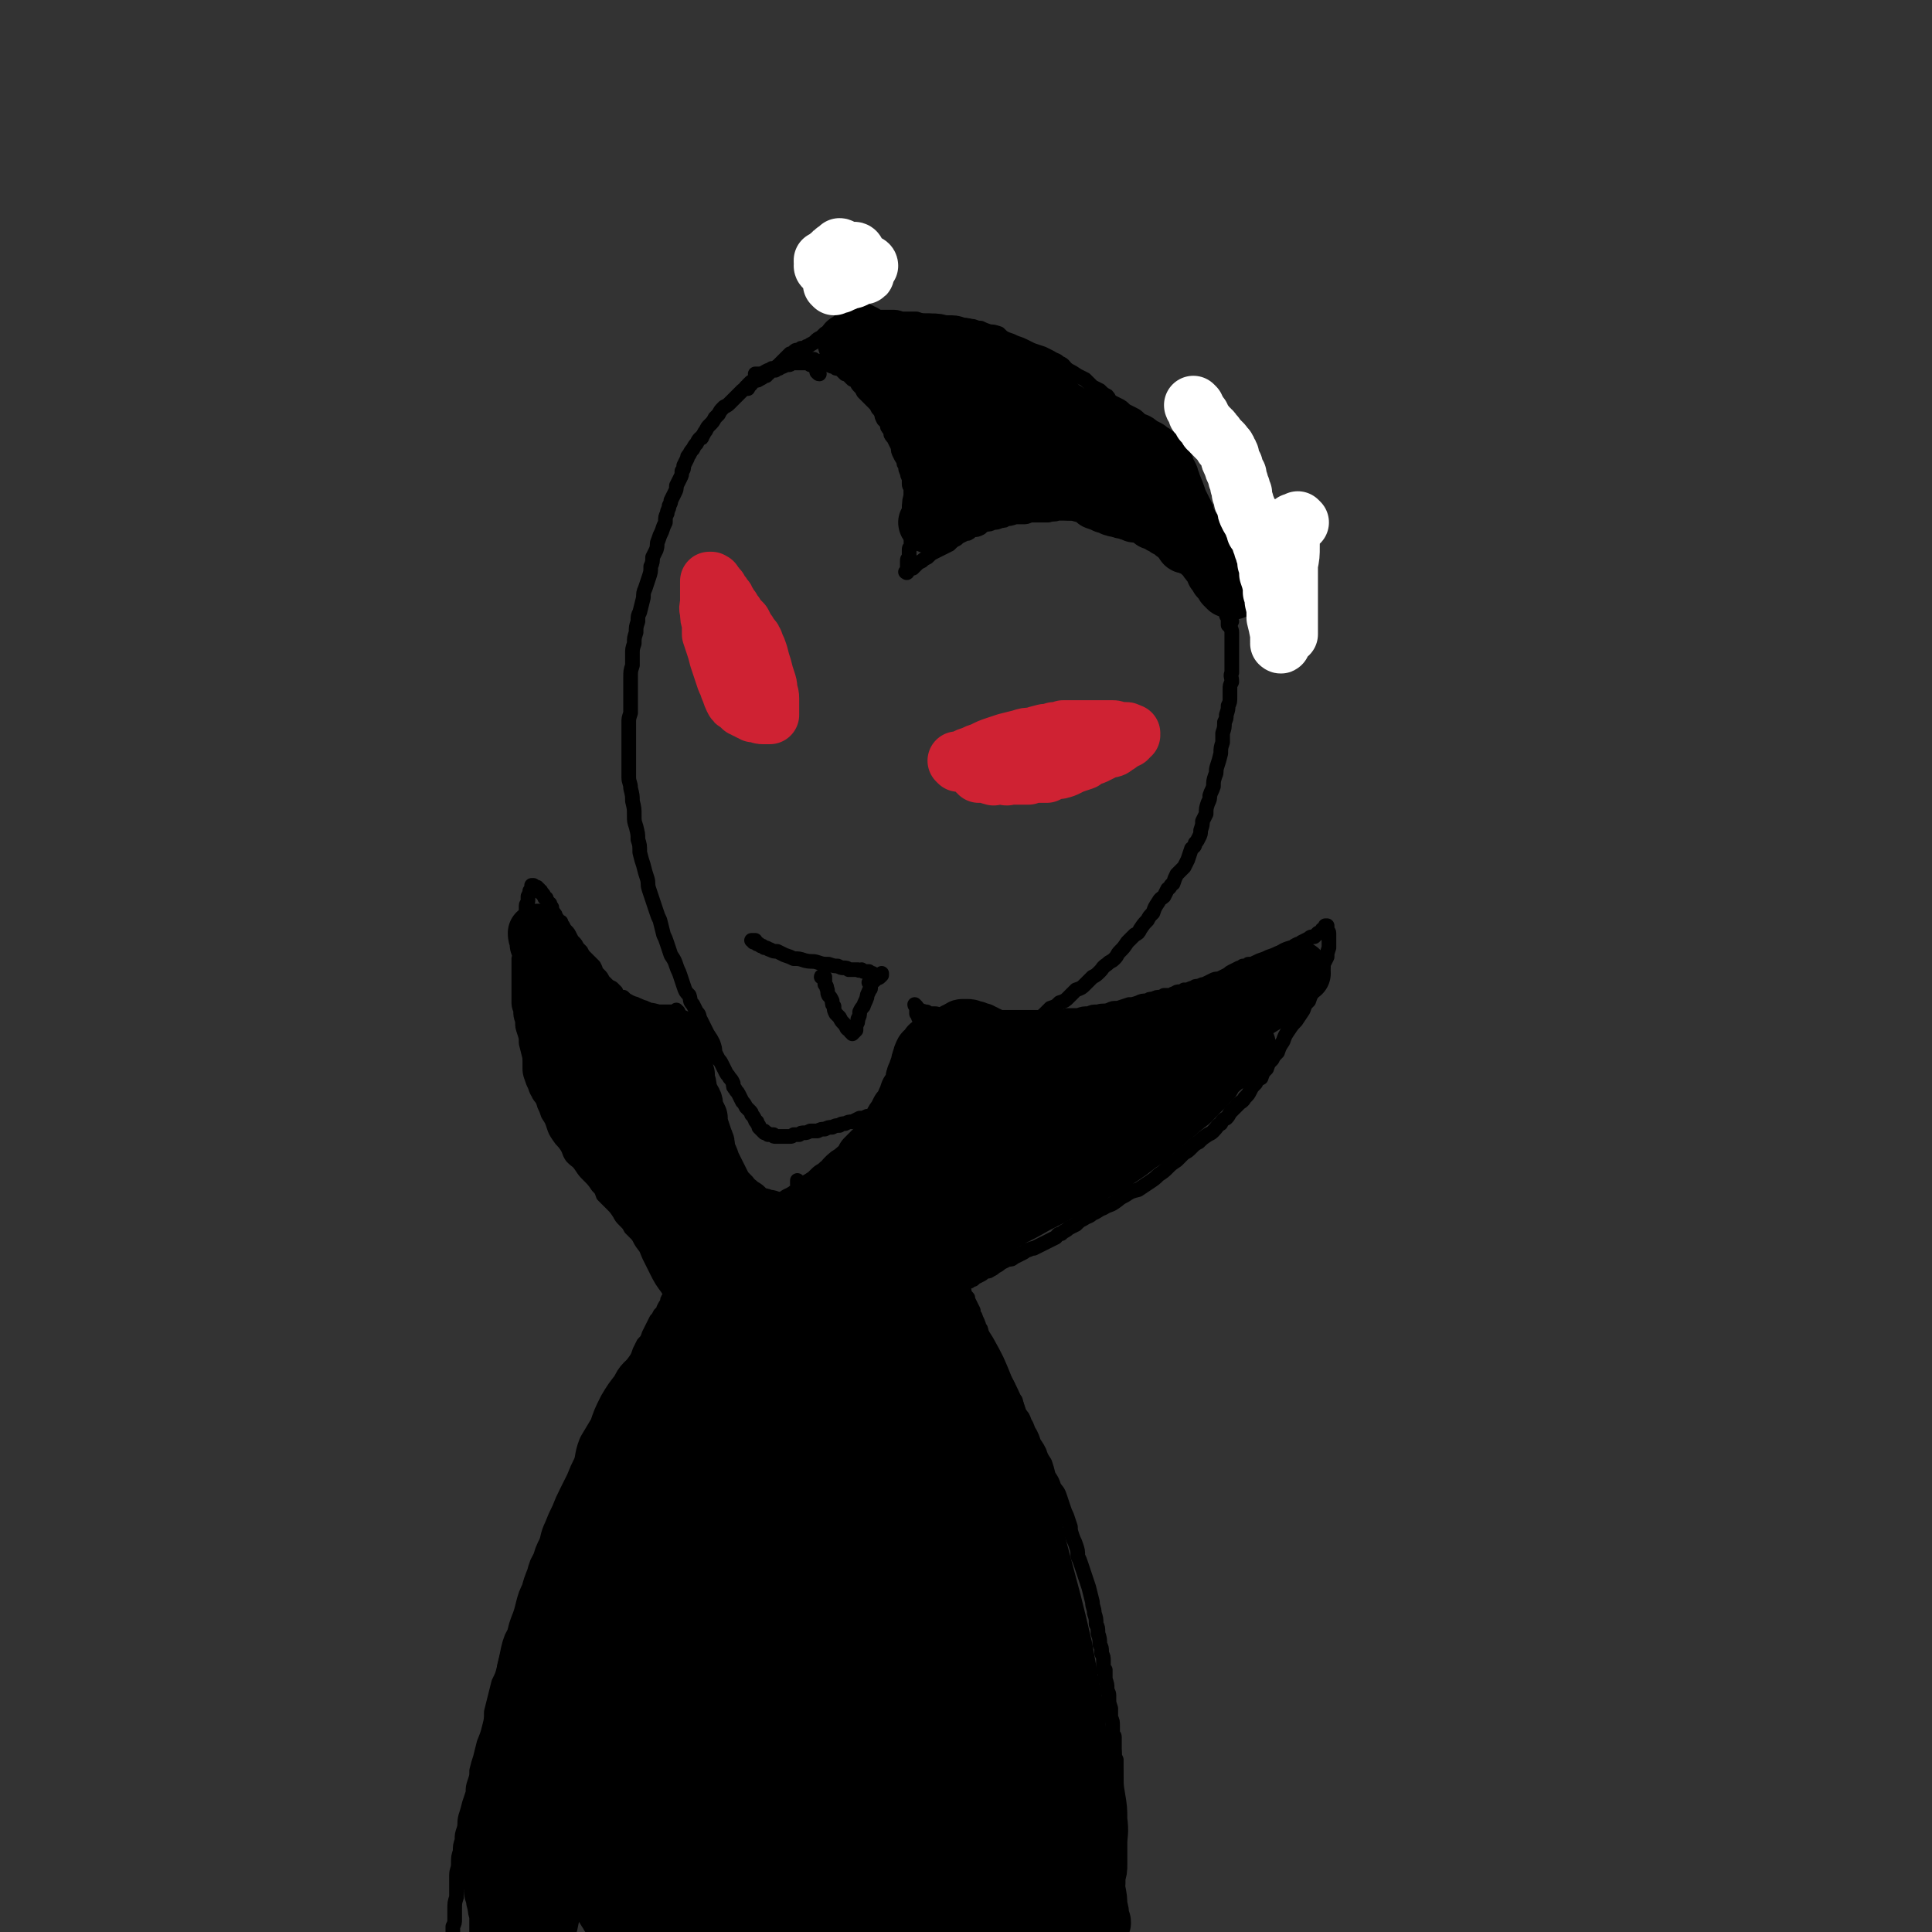
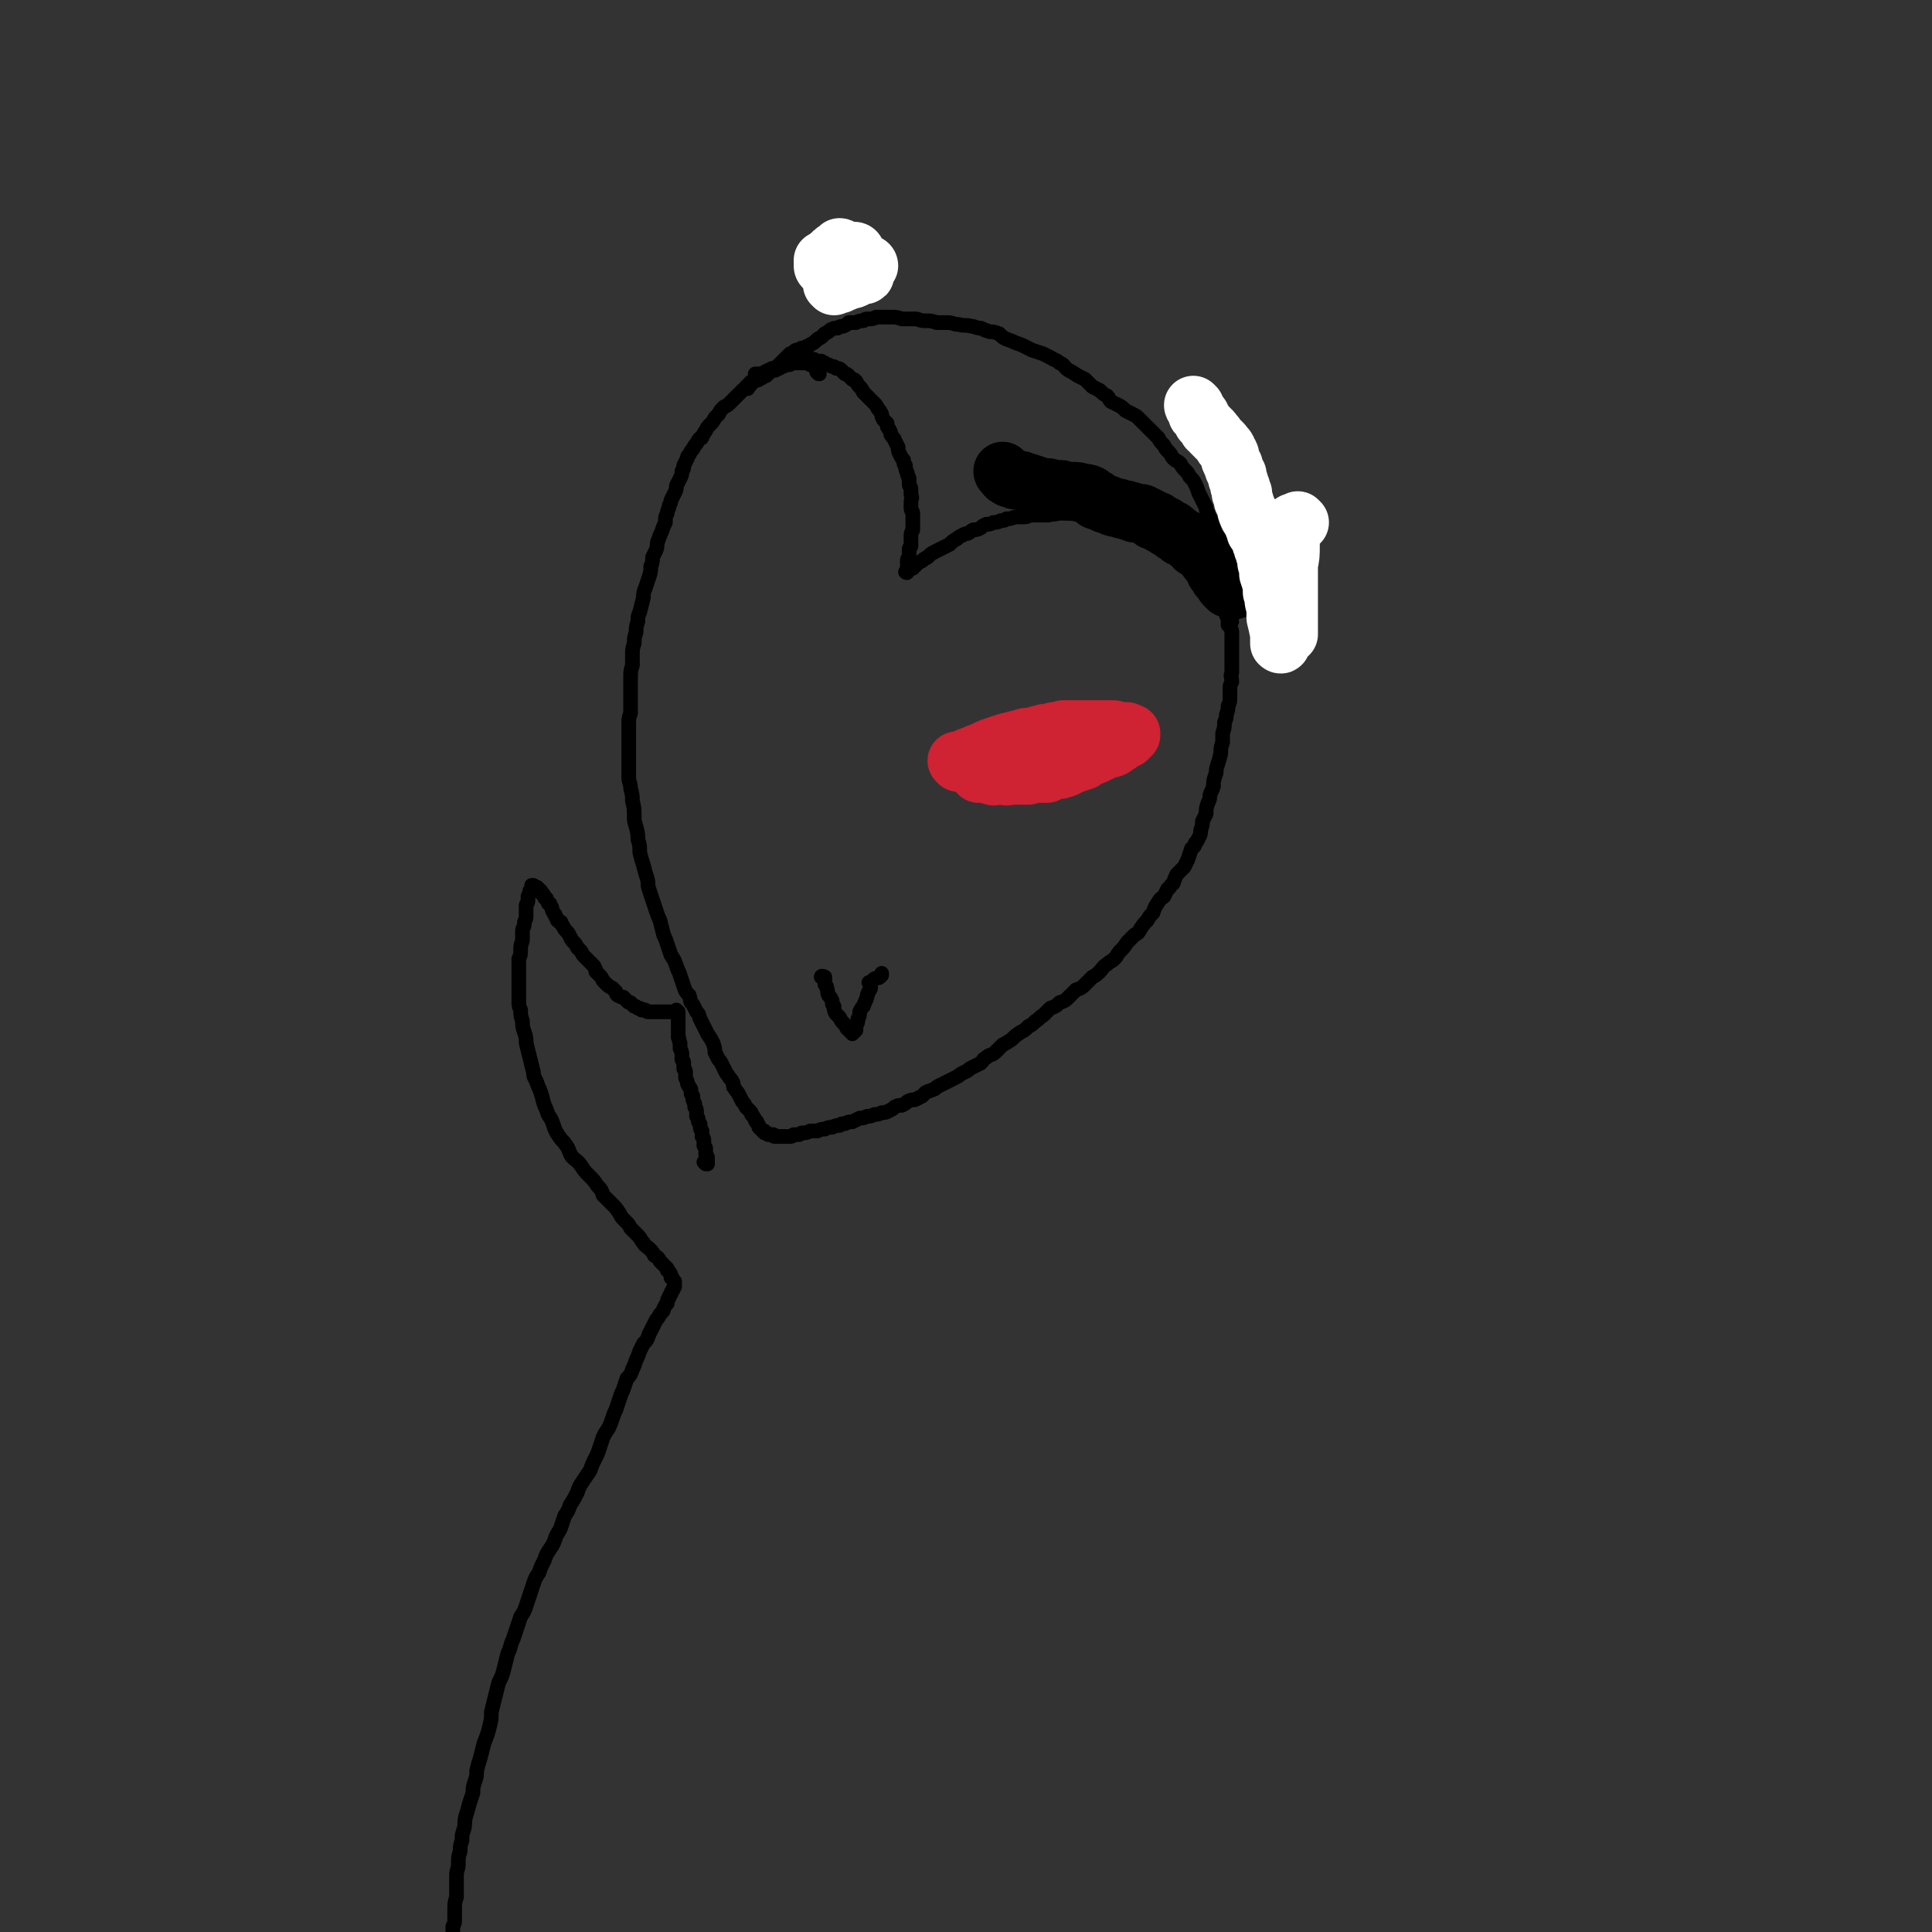
<svg xmlns="http://www.w3.org/2000/svg" viewBox="0 0 1054 1054" version="1.1">
  <rect x="0" y="0" width="1054" height="1054" fill="#333333" stroke="none" />
  <g fill="none" stroke="#000000" stroke-width="8" stroke-linecap="round" stroke-linejoin="round">
    <path d="M447,204c-1,0 -1,-1 -1,-1 -1,0 0,0 0,0 0,0 0,0 0,0 0,0 0,0 0,-1 0,0 0,0 0,0 -1,0 0,0 -1,-1 0,0 0,0 0,0 -1,-1 -1,-1 -1,-1 0,0 0,0 -1,-1 0,0 0,0 -1,0 0,0 0,0 -1,-1 0,0 0,0 -1,0 0,0 0,0 0,0 -1,0 -1,0 -1,0 -1,0 -1,0 -2,0 -1,0 -1,0 -1,0 -1,0 -1,0 -2,0 -1,0 -1,0 -2,0 -1,1 -1,1 -2,1 -1,0 -1,0 -3,1 -1,0 -1,0 -2,1 -1,0 -1,0 -2,1 -2,0 -2,0 -3,1 -1,1 -1,1 -3,2 -1,1 -1,1 -3,2 -1,1 -1,0 -3,1 -1,1 -1,2 -3,3 -1,1 -2,1 -3,2 -2,2 -2,2 -3,3 -2,2 -2,2 -4,4 -1,1 -1,1 -3,2 -2,2 -2,2 -3,4 -1,1 -1,1 -2,2 -1,2 -1,2 -3,4 -1,1 -1,1 -2,3 -1,1 -1,2 -2,3 0,1 0,1 -1,1 -1,1 -1,1 -2,3 -1,1 -1,1 -2,3 -1,1 -1,1 -2,3 -1,1 -1,1 -1,2 -1,2 -1,2 -2,4 0,2 0,2 -1,3 0,2 0,2 -1,4 -1,2 -1,2 -2,4 0,2 0,2 -1,4 -1,2 -1,2 -2,4 0,1 0,1 -1,3 0,2 -1,2 -1,4 -1,2 -1,2 -1,5 -1,2 -1,2 -2,5 -1,2 -1,2 -2,5 -1,2 0,2 -1,5 -1,2 -1,2 -2,4 0,2 0,3 -1,5 0,3 0,3 -1,6 -1,3 -1,3 -2,6 -1,2 -1,3 -1,5 -1,4 -1,4 -2,8 -1,2 -1,2 -1,5 -1,3 -1,3 -1,6 -1,3 -1,3 -1,6 -1,3 -1,3 -1,6 0,3 0,3 0,6 -1,3 -1,3 -1,7 0,3 0,3 0,6 0,3 0,3 0,6 0,4 0,4 0,7 -1,3 -1,3 -1,5 0,3 0,3 0,6 0,3 0,3 0,6 0,3 0,3 0,6 0,3 0,3 0,6 0,3 0,3 0,6 0,3 1,3 1,6 1,4 1,4 1,7 1,4 1,4 1,8 0,3 0,3 1,6 1,4 1,4 1,7 1,3 1,3 1,7 1,4 1,4 2,7 1,4 1,4 2,7 1,3 0,3 1,6 1,3 1,3 2,6 1,3 1,3 2,6 1,3 1,3 2,5 1,4 1,4 2,8 1,2 1,2 2,5 1,3 1,3 2,6 2,3 2,3 3,6 1,3 1,2 2,5 1,3 1,3 2,6 1,3 1,3 3,5 1,3 0,3 2,5 1,2 1,2 2,4 2,2 1,2 2,4 1,2 1,2 2,4 1,2 1,2 2,4 0,0 0,0 0,0 2,3 2,3 3,5 1,3 1,3 1,5 1,2 1,2 2,4 1,1 1,1 2,3 1,2 1,2 2,4 1,2 1,1 2,3 1,1 1,1 2,3 0,2 0,2 1,3 1,2 1,1 2,3 1,2 1,2 2,4 1,1 1,1 2,3 1,1 1,1 2,2 1,1 1,1 1,2 1,1 1,1 2,3 0,0 0,1 1,1 0,1 0,1 1,2 0,1 0,1 0,1 1,1 1,1 1,1 0,0 0,0 1,1 0,0 0,0 0,0 0,0 0,0 0,0 0,0 0,0 1,1 0,0 0,0 0,0 0,0 0,0 0,0 0,0 0,0 0,0 1,0 0,0 0,-1 0,0 0,1 1,1 0,0 0,0 0,0 0,0 0,0 0,0 1,0 1,1 1,1 0,0 0,0 0,0 1,0 1,0 1,0 1,0 1,0 2,0 0,1 0,1 1,1 1,0 1,0 2,0 1,0 1,0 1,0 2,0 2,0 3,0 1,0 1,0 2,0 1,0 1,0 2,-1 2,0 2,0 3,0 1,-1 1,-1 3,-1 1,0 1,0 3,-1 2,0 2,0 4,0 2,-1 2,-1 4,-1 2,-1 2,-1 4,-1 2,-1 2,-1 4,-1 1,-1 1,-1 3,-1 2,-1 2,-1 4,-1 2,-1 2,-1 4,-2 2,0 2,0 4,-1 2,0 2,0 4,-1 2,0 2,0 4,-1 2,0 2,0 4,-1 2,-1 2,-1 3,-2 2,-1 2,-1 4,-1 2,-1 2,-1 3,-2 2,-1 2,-1 4,-1 2,-1 2,-1 4,-2 1,-1 1,-1 2,-2 2,-1 3,-1 5,-2 1,-1 1,-1 3,-2 2,-1 2,-1 4,-2 2,-1 2,-1 4,-2 2,-1 2,-1 3,-2 2,-1 2,-1 4,-2 1,-1 1,-1 3,-2 2,-1 2,-1 4,-2 2,-2 1,-2 3,-3 2,-2 3,-1 5,-3 2,-2 2,-2 4,-4 2,-1 2,-1 5,-3 2,-2 2,-2 5,-4 2,-1 2,-1 4,-3 2,-1 2,-1 4,-3 2,-1 2,-2 4,-3 2,-2 2,-2 4,-4 3,-1 3,-1 5,-3 3,-1 3,-1 5,-3 2,-2 2,-2 4,-4 3,-1 3,-1 5,-3 2,-2 2,-2 4,-4 2,-1 2,-1 4,-3 2,-2 1,-2 4,-4 2,-2 2,-1 4,-3 2,-2 1,-2 3,-4 2,-2 2,-2 4,-5 2,-2 2,-2 4,-4 2,-1 2,-1 3,-3 2,-3 2,-3 4,-5 1,-2 1,-2 3,-4 1,-3 1,-3 3,-6 1,-2 2,-2 3,-3 1,-2 1,-2 2,-4 2,-1 1,-2 3,-3 1,-3 1,-3 2,-5 2,-2 2,-2 4,-4 1,-2 1,-2 2,-4 1,-3 1,-3 2,-6 1,-1 2,-1 2,-3 1,-1 1,-1 2,-3 1,-2 1,-2 1,-4 1,-3 1,-3 1,-5 1,-2 1,-2 2,-4 0,-3 0,-3 1,-6 1,-2 1,-2 1,-4 1,-3 1,-2 2,-5 0,-3 0,-3 1,-6 1,-2 0,-2 1,-5 1,-3 1,-3 2,-7 0,-3 0,-3 1,-6 0,-2 0,-3 0,-5 1,-3 1,-3 1,-6 1,-2 1,-2 1,-4 1,-3 1,-3 1,-5 1,-2 1,-2 1,-5 0,-2 0,-2 0,-4 0,-2 0,-2 1,-4 0,-3 -1,-3 0,-5 0,-2 0,-2 0,-4 0,-3 0,-3 0,-6 0,-2 0,-2 0,-4 0,-2 0,-2 0,-4 0,-2 0,-2 0,-4 0,-2 -1,-2 -1,-5 0,-2 0,-2 0,-4 0,-2 0,-2 -1,-5 0,-2 0,-2 0,-5 -1,-2 -1,-2 -1,-4 -1,-3 -1,-3 -1,-5 -1,-3 -1,-3 -1,-5 -1,-3 -1,-3 -1,-6 0,-3 0,-3 -1,-6 0,-3 0,-3 -1,-6 -1,-3 -1,-3 -2,-6 0,-2 0,-2 -1,-3 -1,-3 -1,-2 -2,-5 -1,-1 -1,-2 -1,-3 -1,-2 -1,-2 -2,-4 -1,-2 -1,-2 -2,-4 -1,-3 -1,-3 -2,-5 -1,-2 -1,-2 -3,-4 -1,-2 -1,-2 -2,-3 -2,-2 -2,-2 -3,-4 -2,-2 -2,-1 -4,-3 -1,-1 -1,-2 -2,-3 -2,-2 -2,-2 -3,-4 -2,-2 -2,-2 -3,-4 -2,-2 -2,-2 -3,-3 -2,-2 -2,-2 -4,-4 -1,-1 -1,-1 -3,-3 -2,-2 -2,-2 -4,-3 -2,-1 -2,-1 -4,-2 -2,-2 -2,-2 -4,-3 -2,-1 -2,-1 -4,-2 -1,-1 -1,-2 -2,-3 -2,-1 -2,-1 -4,-3 -2,-1 -2,-1 -4,-2 -2,-2 -2,-2 -4,-4 -2,-1 -2,-1 -4,-2 -3,-2 -3,-2 -5,-3 -3,-2 -2,-3 -5,-4 -2,-2 -2,-1 -5,-3 -2,-1 -2,-1 -4,-2 -3,-1 -3,-1 -6,-2 -2,-1 -2,-1 -4,-2 -2,-1 -2,-1 -5,-2 -2,-1 -2,-1 -5,-2 -2,-1 -2,-1 -4,-3 -3,-1 -3,-1 -5,-1 -3,-1 -3,-1 -5,-2 -3,0 -3,-1 -5,-1 -4,-1 -4,0 -7,-1 -3,0 -3,-1 -6,-1 -3,0 -3,0 -6,0 -3,-1 -3,-1 -6,-1 -2,0 -2,0 -5,-1 -2,0 -2,0 -4,0 -2,0 -2,0 -4,0 -3,-1 -3,-1 -6,-1 -2,0 -2,0 -4,0 -2,0 -2,0 -4,0 -2,1 -2,1 -4,1 -2,0 -2,0 -3,1 -2,0 -2,0 -4,1 -2,0 -2,0 -4,0 -1,1 -1,1 -3,2 -1,0 -2,0 -3,1 -2,0 -2,0 -4,1 -1,1 -1,1 -3,2 -1,1 -1,1 -2,2 -2,1 -2,1 -3,2 -1,1 -1,1 -3,2 -1,1 -1,1 -2,1 0,0 0,0 -1,1 -1,0 -1,0 -2,0 -1,1 -1,1 -2,1 -1,0 -1,0 -2,1 -1,1 -1,1 -2,1 -1,1 -1,1 -2,2 0,0 0,0 -1,1 -1,1 -1,1 -2,2 -1,1 -1,1 -2,2 -1,1 -1,1 -2,2 0,0 -1,0 -1,0 -1,1 -1,1 -2,2 -1,0 -1,0 -1,1 -1,0 -1,0 -1,0 0,0 0,0 0,0 0,0 0,0 -1,0 0,0 0,0 0,0 1,0 0,0 0,-1 0,0 0,1 0,1 1,0 1,0 1,0 0,0 0,-1 0,-1 -2,0 -2,0 -4,0 0,0 0,0 -1,0 " />
    <path d="M408,212c0,0 -1,-1 -1,-1 0,0 0,0 1,0 0,0 0,0 0,0 0,0 0,0 0,0 0,0 0,0 0,0 0,0 0,0 0,-1 0,0 0,0 0,0 0,0 0,0 0,0 0,0 0,0 0,0 1,-1 1,-1 1,-1 1,-1 1,-1 2,-1 1,-1 1,-1 2,-2 2,-1 2,-1 3,-2 1,-1 1,-1 3,-2 1,0 1,0 2,-1 1,0 1,0 3,-1 1,0 1,0 2,-1 1,0 1,0 3,-1 1,0 1,0 3,-1 1,0 1,0 2,0 1,0 1,0 3,0 1,-1 1,-1 2,-1 1,0 1,0 2,0 2,0 2,0 3,0 1,1 1,1 2,1 1,0 1,0 2,0 1,1 1,1 2,1 1,1 1,1 2,1 2,1 2,1 3,1 1,1 1,1 2,1 1,0 1,0 2,1 1,1 1,1 2,2 1,0 1,0 2,1 1,1 1,1 2,2 1,0 1,0 2,1 1,2 1,2 2,3 1,1 1,1 2,3 1,1 1,1 3,3 1,1 1,1 3,3 1,1 1,1 2,3 1,1 1,1 2,3 0,1 0,1 1,3 1,1 1,1 2,2 0,2 0,2 1,3 1,2 1,2 1,3 1,2 2,2 2,3 1,2 1,2 2,4 0,2 0,2 1,4 1,2 1,2 2,3 0,2 0,2 1,3 0,2 0,2 1,4 0,1 0,1 1,3 0,2 0,2 0,3 0,2 1,1 1,3 0,1 0,1 0,3 0,0 0,0 0,0 1,2 0,2 0,4 0,2 0,2 0,3 0,2 1,2 1,3 0,2 0,2 0,3 0,2 0,2 0,3 0,2 0,2 0,3 -1,2 -1,2 -1,3 0,1 0,1 0,2 0,1 0,1 0,2 0,1 0,1 0,2 -1,1 -1,1 -1,2 0,1 0,1 0,2 0,1 0,1 0,2 -1,1 -1,1 -1,2 0,1 0,1 0,2 0,1 0,1 0,2 0,0 0,0 0,1 0,0 0,0 0,0 0,1 0,0 0,1 0,0 0,0 0,0 0,0 0,0 0,0 0,0 0,0 0,0 0,1 -1,0 -1,0 0,0 0,0 1,0 0,0 0,0 0,0 0,1 -1,0 -1,0 0,0 0,0 1,0 0,0 0,0 0,0 0,0 0,0 0,0 0,0 0,0 0,0 0,-1 1,-1 1,-1 1,-1 1,-1 2,-1 1,-1 1,-1 2,-2 1,-1 1,-1 3,-2 1,-1 1,-1 3,-2 2,-2 2,-2 4,-3 2,-1 2,-1 4,-2 2,-1 2,-1 4,-2 2,-2 2,-2 4,-3 1,-1 1,-1 3,-2 2,-1 2,-1 3,-1 2,-1 1,-1 3,-2 2,0 2,0 4,-1 1,-1 1,-1 3,-2 2,0 2,0 4,-1 2,0 2,0 4,-1 2,0 2,0 3,-1 2,0 2,0 5,-1 2,0 2,0 4,0 2,0 2,0 4,-1 1,0 1,0 3,0 2,0 2,0 4,0 2,0 2,0 3,0 3,-1 3,0 5,-1 2,0 2,0 4,0 1,0 1,0 3,0 2,0 2,0 3,0 1,0 1,0 3,0 1,0 1,0 2,0 2,0 2,0 3,0 1,1 1,1 2,1 2,0 2,0 3,0 1,1 1,1 3,1 2,0 2,0 3,0 2,0 2,1 3,1 2,0 2,0 4,1 2,0 2,0 4,0 1,1 1,1 3,1 1,1 1,1 2,1 1,1 1,1 3,2 1,0 1,0 3,1 1,0 1,1 3,1 1,1 1,1 3,2 1,0 0,0 2,1 0,0 1,0 2,1 1,0 1,0 2,1 1,1 1,0 2,1 1,1 1,1 2,1 1,1 1,1 2,2 1,1 1,1 2,1 1,1 1,1 1,2 1,0 1,0 2,1 1,1 1,1 1,1 1,1 1,1 2,2 1,1 1,1 2,2 1,1 1,1 2,2 0,1 0,1 1,2 1,0 1,0 1,1 1,1 1,1 2,2 0,1 0,1 0,2 1,1 1,1 2,2 0,0 0,0 1,1 0,1 0,1 0,2 1,1 1,1 1,1 1,1 1,1 1,2 0,1 0,1 0,1 1,1 1,1 1,2 0,1 0,1 0,2 0,1 0,1 0,2 0,0 0,0 1,1 0,1 0,1 0,2 0,1 0,1 1,2 0,1 0,1 0,1 0,1 0,1 0,2 0,0 0,0 0,1 0,0 0,0 0,0 0,0 0,0 0,0 1,0 0,0 0,-1 0,0 0,1 0,1 0,0 0,0 0,0 0,0 0,0 0,-1 1,0 1,0 1,-1 1,0 1,0 1,0 " />
-     <path d="M436,645c0,0 -1,-1 -1,-1 0,0 0,1 0,2 0,0 0,0 0,0 0,0 0,0 0,0 0,0 0,0 0,0 0,0 0,0 0,0 0,0 0,-1 0,-1 0,0 0,1 0,1 0,0 0,0 0,0 1,0 1,0 1,1 0,0 0,-1 0,0 1,0 1,0 1,0 0,0 0,0 1,0 0,1 0,1 1,1 1,0 1,0 1,0 1,0 1,0 2,0 2,0 2,0 3,0 1,0 1,0 3,-1 1,0 1,0 3,-1 1,0 2,0 3,-1 2,-1 2,-1 3,-2 2,-1 2,-1 3,-2 2,-1 2,0 4,-2 2,-1 2,-1 3,-2 2,-1 2,-1 3,-2 2,-2 2,-2 4,-3 2,-2 1,-2 3,-3 2,-2 2,-2 3,-4 2,-2 2,-2 3,-4 2,-1 2,-1 3,-3 1,-3 1,-3 2,-5 2,-3 1,-3 3,-6 0,-2 1,-2 1,-4 1,-2 1,-2 2,-4 1,-2 1,-2 2,-4 0,-2 0,-2 1,-4 1,-3 0,-3 1,-5 1,-2 1,-2 2,-5 0,-2 0,-2 0,-4 0,-2 0,-2 1,-4 0,-3 0,-3 0,-5 0,-2 1,-2 1,-4 0,-1 0,-1 0,-2 0,-1 0,-1 0,-2 0,0 0,0 0,-1 0,0 0,0 0,-1 0,0 0,0 0,-1 -1,-1 0,-1 -1,-2 0,0 0,0 0,-1 0,-1 0,-1 -1,-1 0,-1 0,-1 0,-2 0,0 0,0 0,-1 0,0 0,0 0,-1 0,0 0,0 0,0 0,0 0,0 0,0 0,0 0,0 0,0 0,0 -1,0 -1,-1 0,0 0,1 1,1 0,0 0,0 0,0 0,0 -1,0 -1,-1 0,0 0,1 1,1 0,0 0,0 0,0 0,0 -1,-1 -1,-1 0,0 1,1 1,1 0,0 0,0 0,0 0,1 0,1 0,1 0,0 0,0 0,0 1,0 1,0 1,1 0,0 0,0 1,0 0,0 0,0 0,0 1,1 1,0 2,1 0,0 0,0 1,0 1,0 1,0 1,1 1,0 1,0 2,0 1,0 1,0 2,0 2,0 2,1 3,1 2,0 2,0 3,0 2,0 2,0 4,0 1,0 1,0 3,0 2,1 2,1 5,1 2,0 2,0 5,0 2,0 2,0 4,0 2,0 2,0 4,0 2,0 2,0 4,0 2,0 2,0 4,0 3,0 3,0 5,0 2,0 2,0 5,0 2,0 2,0 5,0 2,0 2,0 4,0 2,0 2,0 4,0 3,0 3,0 5,0 3,0 3,0 5,-1 3,0 3,0 6,0 3,-1 3,-1 6,-1 2,-1 2,-1 5,-1 3,-1 3,0 6,-1 2,-1 2,-1 5,-1 3,-1 3,-1 6,-2 2,0 2,0 5,-1 2,-1 2,-1 5,-1 1,-1 1,-1 3,-1 2,-1 2,-1 4,-1 1,0 1,0 2,-1 2,0 2,0 4,0 1,-1 1,-1 2,-1 1,-1 1,-1 3,-1 1,0 1,0 2,-1 1,0 1,0 2,0 2,-1 2,-1 3,-1 1,-1 1,-1 3,-1 2,-1 2,-1 3,-1 2,-1 2,-1 4,-2 2,-1 2,-1 4,-1 2,-1 2,-1 4,-2 2,-1 1,-1 3,-2 2,-1 2,-1 4,-2 1,0 1,0 2,-1 2,0 2,0 3,-1 2,0 2,0 4,-1 2,-1 2,-1 5,-2 2,-1 2,-1 5,-2 2,-1 2,-1 5,-2 1,0 1,0 2,-1 2,-1 2,-1 3,-1 1,-1 1,-1 3,-2 1,0 1,0 2,-1 2,-1 2,-1 4,-2 1,-1 1,-1 3,-1 1,-1 1,-1 2,-2 1,0 1,0 2,-1 0,-1 0,-1 1,-1 1,0 1,-1 1,-1 0,0 0,0 1,0 0,0 0,0 0,-1 0,0 0,0 0,0 0,0 0,0 0,0 0,1 0,0 -1,0 0,0 1,0 1,0 0,0 0,0 0,0 0,1 0,0 -1,0 0,0 1,0 1,0 0,1 0,1 0,1 0,1 0,1 0,1 0,1 1,1 1,2 0,1 0,1 0,2 0,2 0,2 0,4 0,1 0,1 0,2 -1,3 -1,3 -1,5 -1,2 -1,2 -2,4 0,3 0,3 -1,5 -1,2 -1,2 -2,4 -1,3 -1,3 -2,5 -2,3 -2,3 -3,6 -2,2 -2,2 -3,5 -2,3 -2,3 -4,6 -2,2 -2,2 -4,5 -2,3 -2,3 -3,6 -2,3 -2,3 -3,6 -2,2 -2,2 -3,4 -2,2 -2,2 -3,5 -2,2 -2,2 -3,5 -2,1 -2,1 -3,3 -2,2 -2,2 -3,4 -1,2 -1,2 -3,4 -1,2 -2,2 -3,3 -2,2 -2,2 -4,4 -2,2 -1,2 -3,4 -2,1 -2,1 -3,3 -2,1 -2,2 -4,4 -1,1 -1,1 -3,2 -3,2 -3,2 -5,4 -2,1 -2,1 -4,3 -2,2 -2,2 -4,3 -2,2 -2,2 -4,4 -3,2 -3,2 -5,4 -2,2 -2,2 -5,4 -2,2 -2,2 -5,4 -3,2 -3,2 -6,4 -4,1 -4,1 -7,3 -4,2 -3,2 -6,4 -3,2 -3,1 -6,3 -3,1 -3,2 -6,3 -2,2 -2,1 -5,3 -2,1 -2,1 -4,3 -2,1 -2,1 -4,2 -2,2 -2,1 -4,3 -2,0 -2,1 -3,2 -2,1 -2,1 -4,2 -2,1 -2,1 -4,2 -2,1 -2,1 -4,2 -2,0 -2,1 -4,1 -1,1 -1,1 -3,2 -2,1 -2,1 -4,2 -1,1 -1,1 -3,1 -2,1 -2,1 -4,2 -1,1 -1,1 -3,2 -1,1 -1,1 -3,2 -1,1 -1,0 -3,1 -1,1 -1,1 -3,2 -2,1 -2,1 -3,2 -1,0 -1,0 -2,1 0,0 0,0 -1,0 -1,0 -1,0 -1,0 0,0 0,0 -1,0 0,0 0,0 0,0 0,0 0,0 0,0 0,0 0,0 -1,0 0,0 0,0 0,0 0,0 0,1 0,1 -1,0 -1,0 -1,0 0,0 0,0 0,0 1,0 0,-1 0,-1 0,0 0,0 0,1 0,0 0,0 0,0 1,0 0,-1 0,-1 0,0 0,0 0,1 0,0 0,0 0,0 1,0 0,-1 0,-1 0,0 0,0 0,1 0,0 0,0 0,0 0,0 0,0 0,0 0,0 0,0 0,1 0,0 0,0 1,1 0,1 0,1 1,2 0,1 0,1 0,1 1,2 1,2 2,3 0,1 0,1 1,3 1,2 1,2 2,4 0,2 0,2 1,3 1,3 1,2 2,5 0,1 0,1 1,2 1,3 0,3 1,5 1,1 2,1 2,3 2,2 1,2 2,5 2,2 2,2 3,4 1,3 1,3 2,5 2,3 2,3 3,6 2,3 2,3 3,6 1,3 1,3 3,5 1,4 1,4 2,7 2,2 2,2 3,5 2,3 1,3 3,6 1,2 1,2 2,5 2,3 2,3 3,5 1,3 1,3 3,6 1,3 1,3 2,7 2,3 2,3 3,6 1,2 2,2 3,5 1,3 1,3 2,6 1,3 1,3 2,5 1,3 1,3 2,6 0,2 0,2 1,5 1,3 1,2 2,5 1,3 1,3 1,6 1,2 1,2 2,5 1,3 1,3 2,6 1,3 1,3 2,6 1,4 1,4 2,8 0,3 1,3 1,6 1,3 1,3 1,6 1,2 1,2 1,5 1,3 1,3 1,6 1,2 1,2 1,4 0,0 0,0 0,1 1,2 1,2 1,4 0,2 0,2 0,5 0,0 1,0 1,0 0,3 0,3 0,5 1,3 1,3 1,5 0,2 1,2 1,4 0,1 0,1 0,2 0,2 0,2 1,5 0,2 0,2 0,5 1,2 1,2 1,5 0,2 0,2 0,4 1,1 1,1 1,2 0,2 0,2 0,4 0,2 0,2 0,4 0,2 0,2 1,4 0,2 0,2 0,3 0,3 0,3 0,6 0,1 0,1 0,3 0,2 0,2 0,4 0,2 0,2 0,3 0,2 0,2 0,3 0,2 0,2 0,3 0,1 0,1 0,3 0,1 0,1 0,3 0,2 0,2 0,3 0,2 0,2 0,4 0,1 0,1 0,2 0,2 0,2 0,3 0,2 0,2 0,3 0,1 0,1 0,2 0,1 0,1 0,2 0,0 -1,0 -1,1 0,0 0,0 0,0 0,0 0,0 0,0 0,0 0,0 0,0 1,1 0,0 0,0 0,0 0,0 0,0 1,-1 1,-1 1,-2 0,0 0,0 0,-1 " />
    <path d="M385,635c0,0 -1,-1 -1,-1 0,0 0,0 1,1 0,0 0,0 0,0 0,0 0,0 1,0 0,0 0,0 0,0 0,-1 0,-1 0,-1 0,0 0,0 0,-1 0,0 0,0 0,0 0,-1 0,-1 0,-1 0,-1 0,-1 -1,-2 0,-1 0,-1 0,-1 0,-1 0,-1 0,-2 0,-1 0,-1 -1,-2 0,-1 0,-1 0,-2 0,-2 0,-2 -1,-3 0,-1 0,-1 0,-3 -1,-1 -1,-1 -1,-3 0,-1 0,-1 -1,-2 0,-2 0,-2 -1,-3 0,-1 0,-1 0,-2 0,-2 0,-2 -1,-3 0,-1 0,-1 0,-2 -1,-1 0,-1 -1,-2 0,-1 0,-1 0,-2 -1,-1 -1,-1 -1,-2 0,-2 0,-2 -1,-3 0,-1 -1,-1 -1,-2 0,-1 0,-1 -1,-3 0,-1 0,-1 0,-3 0,-1 0,-1 -1,-2 0,-1 0,-2 0,-3 0,-1 0,-1 -1,-2 0,-2 0,-2 0,-3 0,-1 0,-1 -1,-3 0,-1 0,-1 0,-3 -1,-2 0,-2 -1,-3 0,-1 0,-1 0,-2 0,-1 0,-1 0,-2 0,-1 0,-1 0,-2 0,-1 0,-1 0,-2 0,-1 0,-1 0,-2 0,-1 0,-1 0,-2 0,-1 0,-1 0,-1 0,-1 0,-1 0,-1 0,0 0,0 0,0 0,0 0,0 0,0 0,0 -1,-1 -1,-1 0,0 0,0 1,1 0,0 0,0 0,0 0,0 -1,-1 -1,-1 0,0 0,0 1,1 0,0 0,0 0,0 0,0 0,0 0,0 -1,0 -1,0 -1,0 0,0 0,0 0,0 -1,0 -1,0 -1,0 0,0 0,0 0,0 -1,0 -1,0 -1,0 -1,0 -1,0 -1,0 -1,0 -1,0 -1,0 -1,0 -1,0 -2,0 0,0 0,0 -1,0 -1,0 -1,0 -2,0 0,0 0,0 -1,0 0,0 0,0 0,0 -1,0 -1,0 -2,0 -1,0 -1,0 -2,0 -1,0 -1,0 -1,0 -1,0 -1,0 -2,-1 -1,0 -1,0 -2,0 0,-1 -1,-1 -2,-1 -1,-1 -1,-1 -2,-1 -1,-1 -1,-1 -2,-2 -1,0 -1,0 -2,-1 -1,-1 -1,-1 -2,-2 -1,0 -1,0 -3,-1 -1,-1 -1,-1 -1,-2 -1,-1 -1,-1 -2,-2 -2,-1 -2,-1 -3,-2 -1,-1 -1,-1 -2,-2 -1,-2 -1,-2 -2,-3 -1,-1 -1,-1 -2,-2 0,-1 0,-1 -1,-3 -1,-1 -1,-1 -3,-3 -1,-1 -1,-1 -2,-2 -1,-1 -1,-1 -2,-3 -1,-1 -1,-1 -2,-2 -1,-2 -1,-2 -2,-3 -1,-1 -1,-1 -2,-3 0,0 0,0 0,0 -1,-2 -1,-2 -2,-3 -1,-1 -1,-1 -2,-3 -1,-1 -1,-1 -1,-2 -1,0 -1,0 -2,-1 0,-1 0,-1 -1,-2 0,-1 0,-1 -1,-2 -1,-2 -1,-2 -1,-3 -1,-1 -1,-1 -1,-2 -1,0 -1,0 -1,-1 -1,-1 -1,-1 -1,-2 -1,0 -1,0 -1,-1 -1,-1 0,-1 -1,-1 0,-1 0,-1 -1,-1 0,0 0,-1 0,-1 0,0 -1,0 -1,0 0,0 0,0 0,-1 0,0 0,0 0,0 -1,0 0,0 -1,0 0,0 0,0 0,-1 -1,0 -1,0 -1,0 0,0 0,0 0,0 0,0 -1,0 -1,0 0,0 0,0 0,-1 0,0 0,0 0,0 0,0 0,0 0,0 0,0 0,0 -1,0 0,0 0,0 0,1 0,0 0,0 0,1 -1,1 -1,1 -1,1 0,1 0,1 -1,3 0,1 0,1 0,2 0,2 -1,2 -1,3 0,1 0,1 0,3 0,1 0,1 0,3 0,2 -1,2 -1,4 0,2 -1,2 -1,4 0,3 0,3 0,5 -1,3 -1,3 -1,5 0,3 0,3 -1,5 0,3 0,3 0,6 0,2 0,2 0,5 0,3 0,3 0,6 0,3 0,3 0,6 0,2 0,3 1,5 0,3 0,3 1,6 0,3 0,3 1,6 0,0 0,0 0,0 1,3 1,3 1,6 1,4 1,4 2,8 1,4 1,4 2,8 0,3 1,3 2,6 1,3 1,2 2,5 1,3 1,4 2,7 1,2 1,2 2,5 2,3 2,3 3,6 1,3 1,3 3,6 2,3 2,2 4,5 2,3 1,3 3,6 3,3 3,2 5,5 2,3 2,3 4,5 3,3 3,3 5,6 2,2 2,2 3,5 2,2 2,2 5,5 2,2 2,2 4,5 1,2 1,2 3,4 2,2 2,2 3,4 2,2 2,2 4,4 2,2 1,2 3,4 1,2 2,2 3,3 2,2 2,2 3,4 2,1 2,1 3,3 1,1 1,1 2,2 1,1 1,1 2,2 0,1 0,1 0,1 1,0 1,1 1,1 0,0 0,0 0,0 1,1 1,1 1,2 0,0 0,0 0,1 1,1 1,0 1,1 0,0 0,0 1,1 0,0 0,0 0,0 0,0 0,0 0,1 0,0 0,0 0,0 0,0 0,0 0,1 0,0 0,0 0,0 0,0 0,0 0,0 0,1 0,1 0,1 -1,1 -1,1 -1,2 -1,1 -1,1 -1,2 -1,1 -1,1 -1,2 -1,1 -1,1 -1,3 -1,1 -1,1 -2,3 0,1 0,1 -2,3 -1,2 -1,2 -2,3 -1,2 -1,2 -2,4 -1,2 -1,2 -2,4 -1,3 -1,3 -3,5 -1,2 -1,2 -2,4 -1,3 -1,3 -2,5 -1,3 -1,3 -2,5 -1,3 -1,3 -3,5 -1,3 -1,3 -2,6 -1,2 -1,2 -2,5 -1,3 -1,3 -2,6 -1,2 -1,2 -2,5 -1,3 -1,3 -2,5 -2,3 -2,3 -3,5 -1,3 -1,3 -2,6 -1,3 -1,3 -2,5 -2,4 -2,4 -3,7 -2,3 -2,3 -4,6 -2,3 -2,3 -3,6 -2,4 -2,4 -4,7 -1,3 -1,3 -3,6 -1,3 -1,3 -2,6 -1,3 -2,3 -3,6 -1,3 -1,3 -3,6 -2,3 -2,3 -3,6 -2,4 -2,4 -3,7 -2,3 -2,3 -3,6 -1,3 -1,3 -2,6 -1,3 -1,3 -2,6 -1,3 -1,3 -3,6 -1,3 -1,3 -2,6 -1,3 -1,3 -2,6 -2,4 -1,4 -3,8 -1,4 -1,4 -2,8 -1,4 -1,4 -3,8 -1,4 -1,4 -2,8 -1,4 -1,4 -2,8 0,4 0,4 -1,8 -1,4 -1,4 -3,9 -1,4 -1,4 -2,8 -1,3 -1,3 -2,7 0,3 0,3 -1,6 -1,3 -1,3 -1,6 -1,3 -1,3 -2,6 -1,4 -1,4 -2,7 -1,4 0,4 -1,7 -1,3 -1,3 -1,6 -1,3 -1,3 -1,6 -1,3 -1,3 -1,7 0,3 -1,3 -1,6 0,3 0,3 0,7 0,2 0,2 0,5 -1,3 -1,3 -1,7 0,2 0,2 0,5 0,2 0,2 -1,4 0,2 0,2 0,4 0,0 0,0 0,1 0,1 0,1 0,1 0,1 0,1 0,2 0,0 0,1 1,1 0,1 0,1 1,2 0,0 0,0 0,0 " />
  </g>
  <g fill="none" stroke="#000000" stroke-width="32" stroke-linecap="round" stroke-linejoin="round">
-     <path d="M472,184c-1,-1 -1,-1 -1,-1 0,-1 0,0 0,0 0,0 0,0 0,-1 0,0 -1,0 -1,0 0,0 0,0 0,0 -1,0 -1,0 -1,-1 0,0 0,0 0,0 0,1 0,0 0,0 -1,0 0,0 0,0 0,1 0,1 -1,1 0,1 0,1 0,1 0,0 0,0 0,1 0,0 0,0 0,0 0,0 0,0 -1,0 0,1 0,1 0,1 0,0 0,0 0,0 0,0 0,0 0,0 0,0 0,0 0,0 0,0 0,-1 -1,-1 0,0 1,1 1,1 0,0 0,0 0,0 0,0 -1,0 -1,0 0,0 0,0 0,1 0,0 0,0 0,0 -1,0 -1,0 -1,0 0,0 0,0 0,0 0,0 0,0 0,0 -1,0 -1,0 -1,1 0,0 0,0 -1,0 0,0 0,0 0,1 0,0 0,0 0,0 0,0 0,0 0,0 0,0 -1,-1 -1,-1 0,0 1,0 1,1 0,0 0,0 0,0 0,0 0,0 0,0 0,0 -1,-1 -1,-1 0,0 0,0 1,1 0,0 0,0 0,0 0,0 -1,-1 -1,-1 0,0 0,0 1,1 0,0 0,0 0,0 0,0 0,0 1,0 1,-1 1,-1 1,-1 2,0 2,0 3,0 1,0 1,0 2,0 2,0 2,0 4,0 3,0 3,0 5,0 3,0 3,0 6,0 2,0 2,0 5,0 2,0 2,0 4,0 2,0 2,0 5,0 2,0 2,0 5,0 2,0 2,0 4,0 3,0 3,0 6,1 2,0 2,0 5,0 2,0 2,1 3,1 2,0 2,0 4,1 1,0 1,0 2,0 2,1 2,1 3,2 2,0 2,0 5,1 1,1 1,1 3,1 1,1 1,1 3,2 1,1 1,1 2,2 2,1 2,1 3,2 2,1 2,1 3,2 2,1 3,1 5,2 1,1 1,1 2,2 1,1 1,1 2,2 2,1 2,1 3,2 0,0 0,0 1,1 1,1 1,1 3,2 1,1 1,1 3,2 1,1 1,1 3,2 1,1 1,1 2,2 1,1 1,1 3,2 1,1 1,1 2,2 2,1 2,1 3,2 2,2 2,1 3,3 2,1 2,2 4,3 1,2 1,2 2,3 0,0 0,0 1,0 1,2 1,2 3,3 2,2 2,1 3,3 1,1 1,1 2,2 2,1 2,1 3,2 1,2 1,2 2,3 1,1 1,1 2,2 1,1 1,1 2,2 1,0 1,0 2,1 1,1 1,1 2,2 1,1 1,1 2,2 1,1 1,1 2,2 1,1 1,1 2,2 1,1 1,1 2,2 1,1 1,1 2,2 1,0 1,0 1,1 1,1 1,1 2,2 0,0 0,0 1,1 1,1 1,1 1,3 1,1 1,1 2,1 2,1 2,1 3,2 1,1 1,1 2,2 0,0 0,0 1,1 0,0 0,0 0,1 1,0 1,0 1,1 1,0 1,0 1,0 1,0 1,0 1,1 0,0 0,0 0,0 0,1 1,1 1,1 0,0 0,0 0,1 1,0 1,0 1,0 0,0 0,1 0,1 0,0 1,0 1,0 0,0 0,0 0,0 0,0 -1,-1 -1,-1 0,0 0,0 1,1 0,0 0,0 0,0 -1,0 -1,0 -1,0 -1,-1 -1,-1 -2,-1 -1,-1 -1,0 -2,-1 -2,-1 -2,-1 -3,-1 -3,-1 -3,-1 -5,-2 -2,-1 -2,-1 -5,-1 -2,-1 -2,-1 -5,-2 -3,0 -3,0 -6,-1 -3,-1 -3,-1 -6,-2 -2,-1 -2,-1 -4,-2 -2,-2 -2,-2 -4,-2 -2,-1 -2,-1 -5,-2 -2,-1 -2,-1 -4,-1 0,0 0,0 0,0 -3,-1 -3,-1 -5,-1 -2,-1 -2,-1 -5,-1 -2,-1 -2,0 -5,-1 -2,0 -2,0 -3,0 -2,0 -2,0 -4,0 -2,0 -2,0 -4,0 -2,0 -2,0 -4,0 -2,1 -2,1 -4,1 -3,1 -3,1 -5,1 -2,1 -2,1 -3,2 -3,1 -3,1 -5,2 -2,0 -2,0 -4,1 -2,1 -2,1 -4,2 -2,0 -2,0 -4,1 -1,1 -1,1 -3,2 -2,1 -2,1 -3,2 -1,0 -1,0 -2,1 -2,0 -2,0 -3,1 -2,1 -2,1 -3,1 -1,1 -1,1 -2,1 -1,1 -1,1 -2,1 -1,1 -1,1 -2,2 -1,0 -1,0 -2,1 0,0 0,0 -1,0 0,0 0,0 0,1 0,0 0,0 0,0 0,0 0,0 -1,0 0,0 0,0 0,0 0,0 0,0 0,0 1,1 0,0 0,0 0,0 0,0 0,1 0,0 0,0 0,0 0,0 0,0 0,0 0,0 0,0 0,0 0,0 0,0 -1,-1 0,0 1,1 1,1 0,0 0,0 0,0 0,0 -1,0 -1,-1 0,0 1,1 1,1 0,0 0,-1 0,-1 0,-2 1,-2 1,-3 0,-2 0,-2 0,-4 0,-3 0,-3 1,-6 0,-3 0,-3 0,-6 1,-3 0,-3 0,-7 0,-3 0,-3 0,-5 0,-3 0,-3 -1,-6 0,-3 0,-3 -1,-6 -1,-3 -1,-3 -2,-6 -1,-3 -1,-3 -1,-6 -2,-2 -1,-2 -3,-5 -1,-2 -1,-2 -2,-4 -1,-3 -1,-3 -2,-5 -1,-2 -1,-2 -2,-4 -2,-2 -2,-2 -3,-4 -1,-1 -1,-1 -2,-3 -2,-1 -2,-1 -3,-3 -2,-1 -2,-1 -4,-2 -1,-2 -1,-2 -2,-3 -1,0 -1,-1 -2,-1 0,0 0,0 -1,-1 -1,0 -1,0 -1,0 0,0 0,0 0,0 0,0 0,0 0,0 0,0 0,0 0,0 0,0 0,0 0,0 0,0 0,0 0,0 0,0 0,0 0,-1 0,0 0,0 0,0 0,0 -1,0 0,0 1,0 1,0 3,0 4,0 4,0 7,2 5,1 5,2 10,4 7,2 7,2 13,4 9,2 9,1 17,4 5,3 5,2 10,6 4,2 4,2 6,5 3,3 3,3 4,6 2,3 1,3 2,7 1,2 1,2 1,5 1,2 1,2 1,4 0,1 0,1 0,3 0,1 0,1 0,2 0,1 0,1 -1,1 0,1 0,1 -1,1 -1,0 -1,0 -3,0 -2,-1 -2,-1 -4,-2 -3,-2 -3,-2 -6,-4 -3,-2 -2,-3 -6,-5 -2,-2 -2,-2 -6,-3 -3,-2 -3,-1 -6,-2 -3,0 -3,0 -5,0 -1,0 -1,1 -2,2 0,0 0,0 -1,1 0,2 0,2 0,4 1,2 1,2 2,3 1,2 1,2 2,4 0,0 0,0 0,0 2,1 1,1 3,2 1,1 1,1 2,1 2,0 2,0 4,-1 2,0 3,0 4,-2 3,-2 2,-2 4,-5 2,-3 3,-3 4,-6 2,-4 1,-5 3,-9 1,-4 1,-4 2,-8 0,-3 0,-3 0,-6 0,-1 0,-1 0,-2 0,0 0,0 0,0 -1,0 -1,-1 -1,-1 -2,1 -2,1 -3,3 -2,3 -2,3 -4,7 -2,4 -2,4 -4,8 -3,4 -3,4 -5,8 -1,2 -1,2 -3,4 0,0 0,0 0,0 0,2 -1,2 -1,3 0,1 0,1 1,2 1,1 2,0 3,1 2,1 2,1 4,1 3,1 3,0 6,0 3,1 3,1 6,0 4,0 4,0 8,-2 4,-1 4,-1 8,-3 4,-1 4,-1 8,-2 3,0 3,0 6,-1 3,0 3,0 5,0 4,1 4,1 6,2 4,1 4,1 7,3 3,1 3,1 6,3 4,1 4,1 8,3 2,1 2,1 5,3 2,1 2,1 4,2 3,2 3,2 6,3 2,2 2,1 4,3 1,1 1,1 2,2 1,1 1,1 2,2 1,2 1,2 2,3 1,2 1,3 2,5 1,1 1,1 2,2 0,0 0,1 0,1 0,0 0,0 0,0 0,0 0,0 0,0 1,0 0,0 0,0 0,-1 1,0 0,0 0,0 0,-1 -1,-1 -1,-2 -1,-3 -2,-5 -3,-3 -3,-3 -6,-6 -3,-4 -3,-4 -6,-8 -4,-5 -4,-5 -7,-9 -3,-4 -3,-5 -6,-8 -1,-3 -1,-2 -3,-4 -1,-2 -2,-1 -3,-3 -1,0 -1,-1 -1,-1 -1,-1 -1,-1 -1,-1 -1,-1 -1,-1 -1,-1 0,0 0,0 0,0 0,0 1,0 1,0 1,1 1,1 2,2 2,2 2,2 4,3 2,1 2,2 4,3 3,1 3,1 5,2 0,0 0,0 1,0 3,2 3,1 7,3 3,0 3,0 5,2 2,1 2,1 4,2 2,2 2,1 4,3 2,1 2,1 3,3 1,1 1,1 2,2 1,2 0,2 1,4 1,1 1,1 2,3 0,2 0,2 1,3 0,2 1,2 1,3 1,2 1,2 1,3 0,2 0,2 1,3 0,2 0,1 1,3 0,1 0,1 0,2 0,0 0,0 0,1 0,1 0,1 0,2 0,1 0,1 0,2 0,1 0,1 1,1 0,1 0,1 0,1 0,1 0,1 0,1 0,1 0,1 0,1 1,1 0,1 0,1 1,1 1,1 1,2 0,0 0,0 0,1 1,0 1,0 1,0 0,1 0,1 0,1 1,1 1,1 1,1 0,0 0,0 1,1 0,0 0,0 0,0 0,0 0,0 0,0 0,0 0,0 0,0 0,1 0,0 0,0 0,0 0,0 0,1 0,0 0,0 0,0 1,0 0,-1 0,-1 0,0 0,0 0,1 1,0 0,0 0,0 0,0 0,0 0,0 0,1 1,1 0,1 0,1 0,2 -1,2 -1,0 -1,-1 -1,-2 0,-2 0,-3 2,-5 0,-1 1,-1 2,0 2,0 2,1 3,2 0,2 0,3 0,5 0,0 0,0 0,0 " />
-     <path d="M710,531c0,0 -1,-1 -1,-1 0,0 0,0 0,0 0,0 0,-1 -1,-1 0,0 0,0 0,0 -1,0 -1,0 -1,0 0,0 0,0 0,0 -1,0 -1,0 -1,0 -1,2 -1,2 -1,3 -1,2 -1,2 -2,4 -2,2 -2,2 -4,4 -2,2 -2,3 -5,5 -2,2 -3,2 -6,4 -3,2 -3,1 -7,3 -4,2 -4,2 -8,4 -4,2 -4,2 -8,3 -4,2 -4,2 -7,3 -4,2 -4,2 -8,3 -3,1 -3,2 -7,2 -3,1 -3,1 -6,2 -3,0 -3,0 -6,0 -4,1 -4,1 -8,1 -4,0 -4,0 -9,0 -4,0 -4,0 -9,0 -4,0 -4,0 -8,0 -3,0 -3,0 -7,0 -3,0 -3,0 -7,0 -4,0 -4,0 -8,0 -4,0 -4,0 -7,0 -2,0 -2,0 -5,0 -1,0 -1,0 -3,0 -2,0 -2,0 -4,0 -1,-1 -1,-1 -3,-1 -2,-1 -2,-1 -4,-1 -2,-1 -2,-1 -4,-1 -2,0 -2,0 -4,-1 -1,0 -1,0 -2,-1 -1,0 -1,0 -2,-1 -1,0 -1,0 -2,-1 -1,0 -1,0 -3,-1 -1,0 -1,0 -2,0 -1,-1 -1,-1 -2,-1 -1,0 -1,0 -2,0 -1,0 -1,0 -1,0 -1,0 -1,1 -2,1 -1,1 -1,1 -2,1 -1,1 -1,1 -3,2 -1,0 -1,0 -3,1 -1,1 -1,1 -2,1 -1,1 -1,1 -1,1 -1,0 -1,0 -2,1 0,0 0,0 -1,0 0,1 0,1 -1,1 -1,1 -1,0 -1,1 -1,1 -1,1 -1,2 -1,0 -1,0 -2,1 -1,2 -1,2 -1,3 -1,2 -1,2 -1,4 -1,2 -1,2 -2,5 -1,2 -1,2 -1,4 -1,3 -1,3 -3,6 -1,3 -1,3 -2,5 -1,3 -1,3 -3,5 -1,2 -1,2 -2,4 -1,1 -1,1 -2,3 0,1 0,1 -1,3 -1,2 -1,2 -2,3 -1,2 -1,2 -2,3 -1,1 -1,1 -2,3 -2,1 -2,1 -4,3 -2,2 -2,2 -4,4 -1,3 -1,3 -3,5 -2,1 -2,1 -4,3 -2,1 -2,1 -4,3 -1,2 -1,2 -3,3 -2,2 -2,2 -4,3 -1,1 -1,1 -3,3 -1,1 -2,1 -3,2 -2,1 -2,1 -3,3 -2,1 -2,1 -3,2 -2,1 -2,1 -3,2 -1,0 -1,1 -2,1 -1,1 -1,1 -2,1 0,1 0,1 -1,1 0,1 0,1 -1,1 -1,0 -1,0 -1,1 -1,0 -1,0 -1,0 -1,1 -1,1 -2,1 0,0 0,0 -1,0 0,1 0,0 0,0 0,0 0,0 -1,0 0,0 0,0 0,0 0,0 0,1 -1,0 0,0 0,0 -1,0 0,0 0,0 -1,0 0,0 0,0 -1,-1 -1,0 -1,0 -2,0 -1,0 -1,0 -2,-1 -1,0 -1,0 -2,0 -1,0 -1,0 -2,-1 -1,0 -1,0 -2,0 -1,0 -1,-1 -2,-1 -2,-1 -2,-1 -3,-1 -1,-1 -1,-1 -2,-3 -2,-1 -2,-1 -3,-2 -1,-1 -1,-1 -3,-2 -1,-2 -1,-2 -2,-3 -2,-2 -2,-2 -3,-3 -1,-2 -1,-2 -2,-4 -1,-2 -1,-2 -2,-4 -1,-2 -1,-2 -2,-4 -1,-2 -1,-2 -2,-5 -1,-2 -1,-2 -2,-5 0,-3 0,-3 -1,-5 -1,-3 -1,-3 -2,-6 -1,-3 -1,-3 -1,-6 -1,-2 -1,-2 -2,-4 -1,-2 0,-3 -1,-5 -1,-2 -1,-1 -2,-4 -1,-1 -1,-1 -1,-3 0,-2 0,-2 -1,-4 0,-1 0,-1 0,-3 0,-1 0,-1 -1,-3 0,-2 0,-2 0,-3 -1,-2 -1,-2 -1,-3 0,-1 0,-1 0,-2 -1,-1 -1,-1 -1,-2 0,-1 0,-1 0,-2 0,0 0,0 0,-1 0,-1 0,-1 0,-1 0,-1 -1,-1 -1,-1 0,-1 0,-1 0,-1 0,0 0,0 0,0 0,0 0,0 0,-1 0,0 0,0 0,0 0,0 0,0 -1,0 0,0 0,0 0,0 -1,0 -1,-1 -1,-1 0,0 -1,0 -1,0 0,0 0,0 0,0 -1,0 -1,0 -1,0 -1,0 -1,0 -2,0 0,0 0,0 -1,0 -1,0 -1,0 -1,-1 -2,0 -2,0 -3,0 -1,-1 -1,-1 -3,-1 -1,0 -1,0 -2,-1 -2,0 -2,0 -3,0 -1,-1 -1,-1 -2,-1 -1,-1 -1,-1 -3,-1 -1,-1 -1,-1 -2,-1 -1,-1 -1,-1 -3,-1 -1,-1 -1,-1 -2,-1 -1,-1 -1,-1 -2,-1 -2,-1 -2,-1 -3,-2 -1,0 -1,0 -3,-1 -1,0 -1,0 -2,-1 -1,-1 -1,-1 -3,-2 -1,-1 -1,-1 -2,-2 -1,-1 -1,-1 -2,-2 -2,-1 -2,-1 -3,-2 -2,-1 -2,-1 -3,-3 -2,-1 -2,-1 -3,-2 -1,-2 -1,-2 -3,-3 -1,-2 -1,-1 -3,-3 -1,-1 -1,-1 -2,-3 -1,-1 -1,-1 -2,-3 -1,-2 -2,-2 -3,-4 0,-1 0,-1 -1,-3 -1,-2 -1,-2 -2,-4 -1,-2 -1,-2 -2,-4 0,-1 0,-1 -1,-3 0,0 0,0 0,-1 0,0 0,0 -1,0 0,0 0,0 0,0 0,0 0,0 0,0 0,1 0,2 1,3 0,1 0,1 0,3 1,2 1,2 1,3 1,3 1,3 2,5 0,2 0,2 1,4 0,3 0,3 1,5 0,3 0,3 1,6 1,4 1,4 2,7 1,4 2,4 3,8 2,4 2,4 3,8 2,5 3,5 5,10 2,6 2,7 4,12 2,6 2,6 4,12 3,6 3,6 5,13 2,5 2,5 4,11 2,5 2,5 4,9 2,4 2,4 5,8 3,4 3,5 6,8 3,4 3,4 6,7 3,3 3,2 6,5 2,2 2,2 4,4 2,2 2,2 4,3 2,2 2,2 4,3 2,2 2,2 4,3 2,1 2,1 4,2 2,1 2,1 3,2 2,1 2,1 4,2 1,0 1,0 2,1 0,0 0,0 1,0 0,0 0,0 0,0 0,1 0,0 -1,0 0,-1 0,-1 0,-3 -2,-3 -2,-3 -4,-6 -4,-5 -4,-5 -7,-10 -5,-7 -5,-7 -9,-14 -5,-10 -5,-9 -10,-19 -5,-9 -5,-9 -9,-18 -3,-6 -3,-6 -6,-12 -1,-3 -1,-3 -2,-7 -1,-1 -1,-1 -1,-2 0,0 0,0 0,0 0,0 0,0 0,0 0,1 -1,1 0,3 0,3 0,3 1,6 2,4 3,4 5,8 3,5 3,5 7,10 4,7 4,7 8,13 5,8 5,8 10,16 4,8 4,8 9,15 4,6 4,6 8,13 2,3 2,4 4,8 0,1 0,1 1,2 0,1 0,1 0,1 0,0 0,0 0,0 -1,0 -1,0 -2,0 -2,-2 -2,-2 -4,-5 -4,-5 -4,-5 -7,-10 -4,-7 -4,-7 -7,-15 -5,-9 -5,-9 -8,-18 -4,-8 -4,-8 -7,-17 -2,-7 -2,-7 -5,-14 -1,-4 -1,-4 -2,-9 0,0 0,0 -1,-1 0,0 0,-1 0,-1 2,3 2,3 3,7 2,4 2,4 4,9 0,1 1,1 1,2 5,7 4,7 8,13 4,8 4,8 8,16 4,7 5,7 9,14 1,1 1,1 1,3 5,7 5,7 9,15 3,6 3,6 6,12 2,2 2,2 3,5 1,2 1,2 2,3 0,0 0,0 0,1 0,0 0,0 0,0 0,0 0,0 0,-1 -2,-1 -2,-1 -3,-2 -2,-3 -2,-3 -4,-6 -3,-4 -3,-4 -6,-8 -3,-7 -3,-7 -6,-14 -4,-7 -5,-7 -9,-15 -4,-7 -3,-8 -6,-16 -2,-5 -2,-5 -4,-11 -1,-3 -1,-3 -2,-6 -1,-2 -1,-2 -1,-4 0,0 0,0 0,-1 0,0 1,0 1,0 2,2 3,3 4,5 4,6 5,6 8,12 4,7 4,7 8,15 3,7 2,7 6,15 2,6 3,6 5,12 2,6 2,6 4,11 1,2 1,2 2,5 0,1 0,1 1,2 0,0 0,0 0,1 0,0 0,0 0,0 0,-1 0,-1 0,-2 -2,-3 -2,-3 -4,-6 -3,-5 -3,-5 -5,-10 -4,-7 -3,-7 -7,-14 -4,-8 -4,-8 -8,-15 -3,-7 -3,-7 -6,-14 -2,-5 -1,-5 -4,-10 0,-2 0,-2 -2,-4 0,0 0,-1 0,-1 -1,0 -1,0 -1,0 0,0 0,0 0,0 -1,1 -1,1 -1,2 0,2 0,2 0,3 0,0 0,1 -1,1 0,1 0,1 -1,1 0,1 0,1 -1,1 0,0 0,0 0,0 -2,-1 -2,0 -3,-1 -2,-2 -2,-2 -4,-4 -3,-2 -3,-2 -6,-5 -3,-3 -3,-3 -6,-6 -3,-3 -3,-2 -6,-5 -2,-2 -2,-2 -4,-4 -2,-2 -2,-2 -3,-5 -2,-2 -2,-2 -3,-4 -2,-2 -2,-2 -4,-5 -2,-3 -2,-3 -4,-6 -1,-1 -1,-1 -3,-3 -1,-2 -1,-2 -2,-3 -1,-1 -1,-2 -2,-3 -1,-1 -1,-1 -1,-2 -1,0 -1,-1 -1,-1 -1,-1 -1,-1 -1,-2 0,0 0,0 0,0 -1,0 -1,0 -1,0 0,0 0,0 -1,0 0,0 0,1 0,1 0,0 -1,0 -1,1 0,0 0,0 -1,1 0,1 0,1 -1,2 0,2 0,2 0,4 0,3 0,3 0,6 0,3 0,3 0,6 0,2 0,3 0,5 1,3 1,3 2,5 1,3 1,3 3,5 2,3 3,3 5,6 2,3 2,4 4,7 3,3 3,3 5,6 2,3 2,3 4,5 2,3 2,3 4,6 2,2 1,2 3,5 2,2 2,2 4,5 2,2 2,3 4,5 2,3 2,3 4,5 2,3 2,3 4,6 2,3 2,3 4,6 3,4 2,4 4,8 3,4 3,4 5,8 3,4 3,4 5,9 2,4 2,4 4,8 2,4 2,4 5,8 3,5 3,5 6,9 3,5 3,5 6,10 3,4 3,3 6,7 3,4 3,4 6,7 2,3 2,3 5,6 1,1 1,1 3,3 1,1 1,1 2,2 1,1 1,1 2,1 0,1 0,1 1,1 0,0 0,0 0,0 0,0 0,0 0,0 0,0 0,0 1,0 0,0 0,0 0,0 0,-1 0,-1 0,-1 0,0 0,0 0,-1 0,-1 0,-1 -1,-3 -1,-2 -1,-2 -2,-4 -3,-5 -3,-5 -6,-9 -3,-5 -3,-5 -6,-10 -3,-5 -4,-5 -7,-11 -3,-5 -3,-5 -6,-11 -2,-3 -2,-3 -4,-6 0,-1 0,-1 -1,-2 0,0 0,0 0,-1 0,0 0,0 0,0 0,1 0,2 1,2 1,3 1,3 4,6 3,4 3,3 6,7 3,3 3,4 6,7 4,3 4,3 8,6 5,2 5,2 10,4 5,2 5,2 10,4 5,1 5,1 10,1 6,1 6,1 11,0 5,0 5,0 10,-1 5,-2 5,-1 9,-4 3,-1 3,-2 6,-4 3,-2 3,-2 6,-5 3,-2 3,-2 6,-4 2,-3 2,-3 5,-6 3,-3 3,-3 6,-6 3,-3 3,-3 6,-7 2,-3 3,-3 5,-7 2,-3 1,-3 2,-6 1,-1 1,-2 1,-3 0,-1 -1,-1 -2,-2 -2,-1 -3,0 -5,0 -5,0 -5,0 -9,1 -5,2 -5,2 -10,5 -6,2 -6,2 -12,5 -7,2 -7,2 -13,4 -6,3 -6,2 -12,5 -5,1 -4,2 -9,3 -3,2 -3,2 -6,3 -2,1 -2,1 -3,1 -1,1 -1,1 -1,1 -1,0 -1,0 -1,0 -1,0 -1,0 -2,1 -1,0 -1,0 -2,1 0,0 0,0 -1,0 0,0 0,0 -1,0 0,0 0,0 0,0 1,0 1,1 2,0 1,0 1,0 3,-1 2,-2 2,-2 5,-4 3,-3 4,-3 7,-7 4,-3 3,-3 7,-6 3,-2 3,-2 6,-4 1,-2 1,-2 3,-3 1,0 1,0 2,-1 1,-1 1,0 3,-1 2,-2 2,-1 5,-3 3,-3 3,-3 6,-6 4,-3 4,-3 7,-6 4,-3 4,-3 7,-6 3,-3 3,-3 6,-6 3,-4 3,-3 6,-7 3,-3 3,-3 7,-6 3,-3 3,-3 6,-7 3,-3 3,-3 5,-6 3,-3 4,-3 7,-6 2,-3 2,-3 5,-6 2,-3 1,-3 3,-6 2,-3 3,-2 5,-5 1,-2 1,-3 3,-5 1,-1 1,-1 3,-3 0,-1 0,-1 1,-1 0,0 0,-1 0,-1 0,0 0,0 0,0 1,0 1,0 2,-1 1,-1 1,-1 3,-2 2,-1 2,-1 3,-2 1,-1 1,-1 1,-2 0,0 0,0 0,0 0,0 0,0 0,1 0,1 0,1 0,2 -1,3 -1,3 -3,5 -3,4 -3,5 -6,8 -4,5 -4,5 -9,10 -7,5 -7,5 -13,10 -7,5 -7,5 -14,11 -7,5 -7,6 -14,12 -7,6 -7,6 -13,13 -8,8 -8,8 -15,15 -5,6 -5,7 -10,13 -4,4 -4,4 -8,9 -2,4 -2,4 -5,8 -2,3 -2,3 -4,6 -1,2 -1,2 -3,5 -1,1 -1,1 -1,3 -1,2 -1,2 -1,3 0,1 0,1 0,1 0,0 0,0 0,1 0,0 0,0 0,0 0,0 0,0 0,0 0,0 0,0 1,0 2,1 2,1 4,1 3,-1 3,0 7,-1 5,-2 5,-3 10,-5 7,-4 7,-4 13,-8 7,-4 7,-4 14,-8 7,-5 8,-5 15,-10 8,-6 8,-6 16,-12 8,-6 8,-6 16,-12 6,-6 6,-6 12,-12 6,-5 6,-5 11,-11 5,-5 4,-5 9,-10 4,-4 4,-3 8,-7 3,-4 3,-4 5,-7 2,-3 2,-3 4,-6 2,-3 2,-3 4,-6 2,-1 2,-1 3,-3 1,-2 1,-2 2,-3 1,-1 1,-1 1,-2 1,-1 0,-1 1,-2 0,-1 0,0 1,-1 0,-1 0,-1 0,-1 1,-1 0,-1 1,-1 0,-1 0,-1 0,-1 0,0 0,0 0,0 0,0 0,0 0,0 -2,1 -2,1 -4,1 -4,3 -4,2 -7,5 -6,4 -5,4 -11,9 -6,5 -6,5 -13,10 -8,7 -8,7 -16,14 -8,7 -8,7 -17,15 -9,6 -9,6 -17,13 -8,6 -8,6 -14,12 -6,6 -6,6 -12,11 -4,5 -4,5 -9,9 -3,3 -3,3 -6,7 -2,2 -2,1 -4,3 -1,2 -1,2 -2,3 -1,1 -1,1 -1,1 0,1 0,1 0,1 0,1 0,1 1,1 1,0 1,0 3,0 3,-1 3,-2 6,-3 5,-4 5,-4 9,-8 7,-4 7,-4 14,-9 8,-6 8,-7 16,-13 10,-7 10,-7 19,-14 9,-7 9,-7 18,-14 9,-7 9,-7 18,-14 8,-7 8,-7 16,-13 6,-4 7,-4 13,-8 1,-1 1,-1 2,-1 6,-3 6,-3 12,-6 3,-2 3,-2 7,-4 3,-2 3,-2 5,-3 2,-1 2,-1 4,-2 2,-1 2,-1 3,-2 1,-1 1,-1 2,-1 0,0 0,0 0,0 0,0 0,0 0,0 0,0 0,-1 0,0 -2,0 -1,1 -3,2 -4,2 -4,1 -8,4 -6,3 -6,4 -11,8 -8,5 -8,5 -16,10 -10,7 -10,7 -19,14 -10,8 -10,8 -20,16 -9,8 -9,8 -18,16 -9,8 -9,8 -19,16 -8,6 -7,7 -15,13 -5,4 -6,4 -10,8 -3,2 -3,2 -6,5 -1,1 -1,1 -2,2 -1,1 -1,1 -1,2 0,0 0,0 0,0 0,0 0,0 1,0 2,0 2,1 4,1 4,-1 4,-1 7,-2 6,-2 6,-2 11,-4 6,-3 6,-3 12,-6 7,-3 7,-3 15,-7 7,-3 7,-4 14,-8 7,-4 7,-4 13,-8 8,-4 8,-4 15,-8 8,-4 8,-4 15,-8 8,-4 8,-4 16,-9 7,-4 7,-4 14,-8 6,-4 6,-4 11,-8 5,-3 5,-3 9,-7 4,-3 4,-3 8,-7 4,-3 4,-3 7,-6 0,0 1,0 1,-1 4,-2 4,-3 7,-6 2,-2 2,-2 5,-5 1,-2 1,-2 3,-3 1,-2 1,-3 3,-5 2,-1 2,-1 4,-3 1,-1 1,-1 2,-2 1,0 1,0 2,0 1,-2 1,-2 3,-3 1,-1 1,-1 3,-2 1,-1 1,-1 2,-2 0,-1 0,-1 0,-1 0,0 0,0 0,0 0,0 0,0 0,0 0,-1 0,-1 0,-1 0,0 0,0 0,0 0,0 0,0 0,0 0,0 0,0 0,0 -1,0 -1,0 -2,0 -1,0 -1,0 -2,1 -4,1 -4,1 -7,3 -5,3 -5,3 -11,6 -7,4 -7,4 -14,8 -8,4 -8,4 -17,9 -11,6 -11,5 -22,12 -11,6 -11,7 -22,14 -9,5 -9,5 -18,12 -6,4 -6,4 -11,9 -4,3 -4,3 -7,7 -2,3 -2,3 -4,6 -2,2 -2,2 -3,4 0,0 0,0 0,1 0,0 0,0 0,0 0,0 0,-1 -1,-1 0,0 1,1 1,1 1,0 1,0 2,-1 3,0 3,0 6,-2 4,-2 4,-2 7,-4 5,-4 5,-4 10,-8 7,-5 7,-5 13,-10 8,-5 8,-5 15,-11 8,-7 8,-6 16,-13 8,-6 8,-6 15,-13 6,-6 6,-7 12,-13 5,-6 5,-6 10,-12 3,-3 3,-3 7,-7 2,-2 2,-2 5,-5 1,-1 1,-1 2,-2 0,-1 0,-1 0,-1 1,0 1,-1 1,-1 0,0 0,0 0,0 0,0 0,0 -1,0 -1,0 -1,0 -2,0 -1,0 -1,0 -2,1 -1,0 -1,0 -2,0 -2,1 -2,1 -5,2 -3,1 -3,1 -6,3 -4,2 -4,1 -9,3 -5,3 -5,3 -10,5 -6,3 -6,3 -12,5 -6,3 -6,2 -12,4 -6,3 -6,3 -12,5 -7,2 -7,2 -13,4 -5,1 -5,1 -10,2 -4,1 -4,1 -9,2 -3,1 -3,1 -6,2 -1,0 -1,0 -3,0 -1,0 -1,0 -1,0 0,0 0,0 0,0 0,0 0,1 0,0 1,0 1,0 1,0 3,-1 3,-1 5,-1 4,-1 4,-1 8,-2 4,-2 4,-2 9,-4 7,-2 7,-2 13,-4 7,-2 7,-2 14,-5 6,-1 6,-1 12,-3 6,-1 6,-1 12,-3 3,-1 3,-1 7,-3 3,-1 3,-1 7,-3 3,-1 3,-1 5,-2 2,-1 2,-1 4,-1 2,-1 2,-1 3,-1 1,-1 1,-1 2,-1 1,0 1,0 2,-1 1,0 1,0 2,0 1,-1 1,-1 2,-2 1,0 1,0 2,-1 0,0 0,0 0,0 0,0 0,0 0,0 0,0 0,0 0,0 0,0 -1,0 -1,0 -2,0 -2,0 -4,-1 -4,0 -4,0 -9,0 -6,1 -6,1 -11,3 -7,1 -7,1 -13,2 -6,2 -6,2 -12,3 -4,1 -4,1 -9,2 -3,1 -3,1 -6,1 -3,0 -3,0 -5,0 -3,0 -3,0 -5,0 -1,0 -1,0 -2,0 0,0 0,0 -1,0 0,0 0,0 0,0 -1,0 -1,0 -1,0 0,0 0,0 0,0 1,1 1,1 2,2 1,1 1,1 2,1 2,1 2,1 3,1 3,0 3,0 6,0 3,-1 3,-1 6,-2 4,-1 4,-1 8,-2 4,-2 4,-2 9,-3 4,-1 4,-1 8,-2 4,-1 4,-1 7,-2 3,-1 3,-1 6,-2 3,-1 3,-1 6,-3 3,-1 3,-1 6,-2 3,-1 3,-1 5,-3 3,-1 3,-1 6,-2 2,-1 2,-1 5,-2 2,-1 2,-1 5,-2 2,-1 2,-1 4,-2 1,0 1,-1 3,-1 2,-1 2,-1 5,-2 1,0 1,0 3,-1 2,-1 2,-1 4,-2 1,-1 1,-1 2,-1 1,-1 1,-1 2,-1 1,0 1,0 2,-1 1,0 1,0 2,0 1,0 1,0 2,0 0,-1 0,-1 1,-2 1,0 1,0 2,0 0,-1 0,-1 1,-1 1,0 1,0 1,0 1,0 1,0 1,-1 0,0 0,0 1,0 0,0 0,0 0,0 1,-1 1,-1 2,-1 0,0 0,0 1,0 0,0 0,-1 0,-1 0,0 0,0 0,0 0,0 0,0 0,0 1,0 0,0 0,0 0,0 0,0 0,0 0,0 0,0 0,0 -1,1 -1,1 -1,1 -1,1 -1,1 -3,2 -2,3 -2,3 -5,5 -3,3 -3,3 -6,5 -5,4 -5,4 -9,7 -3,3 -3,3 -6,6 -3,3 -4,3 -7,6 -2,3 -1,3 -3,6 -1,0 -1,0 -1,0 -2,3 -2,4 -5,7 -2,3 -2,3 -4,6 -3,3 -3,2 -5,5 -1,0 -1,0 -1,0 -3,3 -3,3 -6,5 -2,2 -2,2 -5,4 -3,1 -3,1 -6,3 -2,2 -2,2 -5,4 -2,1 -2,1 -5,3 -3,2 -3,2 -6,4 -3,2 -3,2 -6,4 -4,2 -4,1 -8,4 -2,1 -2,2 -5,4 -2,1 -3,0 -5,2 -3,1 -3,2 -5,3 -3,2 -3,2 -6,3 -4,2 -4,2 -7,4 -3,2 -3,2 -6,4 -3,2 -3,1 -6,3 -3,2 -3,2 -6,4 -3,2 -3,2 -6,4 -3,2 -4,2 -7,4 -3,3 -3,3 -5,5 -3,3 -3,3 -6,5 -3,2 -3,2 -6,5 -3,3 -2,3 -6,6 -3,2 -4,2 -7,5 -4,2 -4,2 -8,5 -4,2 -3,2 -7,5 -3,2 -3,2 -6,4 -3,2 -2,3 -5,5 -3,2 -3,2 -5,3 -3,2 -3,2 -6,4 -3,2 -3,2 -5,4 -3,2 -2,2 -5,5 -2,2 -2,1 -4,4 -2,2 -1,2 -3,5 -2,3 -2,3 -3,6 -1,3 -1,3 -2,7 0,4 -1,4 -1,7 0,7 0,7 0,13 0,8 0,8 1,17 0,9 0,9 1,19 1,10 1,10 2,20 1,10 1,10 2,20 1,11 1,11 2,21 1,11 1,11 2,21 1,8 2,8 3,15 1,5 1,5 2,10 1,5 1,5 3,9 1,3 1,3 2,7 0,1 0,1 0,3 1,0 1,0 1,1 0,0 0,0 0,0 0,-2 1,-2 1,-3 0,-5 0,-5 0,-10 0,-9 0,-9 0,-18 1,-12 1,-12 2,-24 1,-13 1,-13 2,-26 2,-13 2,-13 3,-26 1,-12 1,-12 2,-25 0,-10 0,-10 0,-21 0,-9 0,-9 0,-17 0,-7 0,-7 0,-13 0,-6 0,-6 0,-12 0,-3 1,-3 1,-7 0,-4 1,-4 1,-7 0,-2 0,-2 0,-4 0,-1 0,-1 1,-3 0,0 0,0 0,-1 0,-1 0,-1 0,-1 0,0 0,0 0,0 0,0 0,0 0,0 0,0 0,-1 0,-1 0,0 0,1 0,2 2,3 2,3 3,7 3,8 3,8 6,16 4,10 4,10 8,21 5,13 5,13 9,26 4,14 5,14 9,28 4,13 3,13 7,27 3,12 3,12 6,25 2,10 2,10 4,21 3,10 3,10 6,19 1,7 1,7 3,14 1,3 1,3 2,7 0,2 0,2 0,4 0,0 0,1 0,1 0,0 0,-1 0,-1 -1,-2 -1,-2 -2,-5 -1,-4 -2,-4 -3,-9 -3,-7 -3,-7 -5,-14 -3,-10 -4,-10 -7,-20 -4,-13 -4,-13 -8,-25 -5,-14 -5,-14 -10,-28 -4,-13 -4,-13 -9,-26 -4,-12 -4,-12 -8,-24 -3,-10 -3,-10 -6,-20 -2,-6 -2,-6 -4,-13 -1,-4 -1,-4 -2,-7 -1,-2 -1,-2 -2,-4 0,-1 0,-1 -1,-3 0,-1 0,-1 0,-2 0,0 0,0 0,-1 0,0 0,0 1,0 1,0 1,0 1,0 3,2 3,2 4,5 5,6 5,5 10,12 5,9 5,9 10,18 5,11 6,11 10,23 6,13 6,13 10,26 4,13 3,13 7,27 4,14 4,14 8,27 4,13 3,13 7,26 2,11 3,11 6,22 2,11 3,11 6,21 2,10 2,10 5,19 3,9 3,9 5,17 3,8 3,8 5,16 1,6 1,6 3,13 1,6 1,6 2,11 1,4 0,5 0,9 0,2 1,2 1,3 0,1 0,1 -1,1 0,0 0,-1 -1,-2 -2,-3 -1,-4 -3,-7 -3,-7 -4,-7 -6,-14 -4,-8 -3,-8 -6,-17 -3,-11 -3,-11 -6,-22 -3,-11 -4,-11 -7,-23 -3,-12 -3,-12 -5,-25 -3,-12 -3,-13 -6,-26 -2,-13 -2,-13 -5,-26 -2,-12 -2,-12 -5,-24 -2,-11 -2,-11 -4,-22 -3,-10 -3,-10 -6,-20 -3,-10 -3,-10 -7,-19 -2,-8 -3,-8 -6,-16 -2,-6 -2,-6 -3,-12 -2,-5 -2,-5 -3,-10 -1,-3 -1,-3 -2,-6 -1,-3 -1,-3 -1,-6 -1,-3 -1,-3 -2,-6 0,-2 0,-2 0,-3 0,-1 -1,-1 -1,-1 0,-1 0,-1 0,-1 0,0 0,0 0,-1 0,0 0,0 0,0 0,0 0,0 0,0 1,0 1,0 1,0 2,1 2,1 3,3 3,3 3,3 6,6 5,6 5,5 9,11 5,8 5,8 10,16 5,9 5,9 9,19 6,12 6,12 10,25 5,13 5,13 9,27 6,17 6,17 10,35 4,15 4,15 8,30 3,12 3,12 6,25 2,11 2,11 4,22 2,10 2,10 3,20 1,8 1,8 2,17 1,6 1,6 1,13 0,4 0,4 0,8 0,1 0,1 0,3 0,0 0,0 0,0 -1,1 -1,1 -1,0 0,0 0,0 0,-1 -1,-1 -1,-1 -1,-3 -1,-3 -1,-3 -2,-5 -1,-5 -1,-5 -2,-9 -1,-7 -1,-7 -2,-13 -3,-9 -3,-9 -5,-19 -3,-12 -2,-13 -5,-25 -3,-13 -3,-13 -6,-26 -3,-13 -3,-13 -6,-25 -4,-13 -4,-13 -8,-25 -4,-13 -4,-13 -9,-25 -4,-13 -4,-13 -9,-25 -5,-11 -5,-11 -9,-22 -4,-9 -4,-9 -8,-18 -2,-5 -2,-5 -4,-11 -1,-2 -1,-2 -2,-4 -1,-1 -1,-1 -2,-2 0,0 0,0 0,0 0,1 0,2 1,3 1,6 2,6 4,13 3,12 4,12 7,24 4,16 4,16 8,32 5,18 5,18 9,36 5,20 5,20 10,39 5,18 5,18 9,37 3,16 4,16 6,32 2,14 2,14 4,28 1,10 1,10 1,20 0,7 0,7 -1,13 0,4 0,4 -1,8 0,1 0,1 -1,3 0,0 0,1 -1,1 0,0 0,1 -1,0 0,0 0,0 -1,0 -2,-3 -2,-3 -3,-6 -4,-7 -4,-7 -7,-14 -6,-11 -6,-11 -10,-23 -6,-17 -6,-17 -11,-34 -6,-20 -5,-20 -11,-41 -6,-25 -7,-25 -13,-50 -4,-20 -4,-20 -8,-39 -1,-10 -1,-11 -3,-21 0,-1 0,-1 0,-2 -1,-5 0,-5 -2,-10 0,-1 0,-1 -1,-2 0,0 0,-1 0,0 -1,3 -1,3 -1,7 1,15 1,15 3,30 3,21 3,21 8,42 4,20 4,19 8,39 1,4 1,4 2,7 5,22 6,22 11,43 4,19 4,19 8,39 3,14 3,14 5,28 2,10 2,10 4,19 0,4 1,4 2,9 0,0 0,1 0,1 0,-1 0,-1 0,-2 -2,-5 -2,-5 -3,-11 -4,-10 -4,-10 -7,-21 -4,-17 -3,-17 -7,-34 -4,-18 -4,-18 -8,-36 -1,-4 -1,-4 -2,-8 -6,-25 -6,-25 -12,-50 -5,-24 -5,-24 -9,-49 -4,-17 -4,-17 -7,-35 -1,-8 -1,-8 -3,-17 -1,-1 -1,-3 -1,-3 -1,0 -2,2 -2,4 -1,14 -2,14 -2,28 -1,23 0,23 0,46 2,28 2,28 4,57 2,25 2,25 4,50 2,19 1,19 3,38 1,12 1,12 3,24 1,5 1,5 3,10 0,0 0,1 0,1 1,-2 1,-3 1,-5 -1,-9 -1,-9 -2,-17 -2,-16 -3,-16 -5,-31 -4,-22 -5,-22 -8,-44 -5,-27 -5,-27 -9,-54 -3,-28 -3,-28 -6,-55 -2,-20 -2,-20 -3,-40 -1,-11 -1,-11 -2,-22 0,-4 0,-5 0,-7 0,0 -1,1 -1,1 0,12 0,12 0,24 0,22 0,22 0,45 1,29 2,29 3,57 1,29 1,29 2,58 1,23 0,23 1,46 2,15 2,15 4,29 2,7 2,7 5,14 2,3 2,3 4,6 1,0 1,1 1,1 1,-2 1,-2 1,-4 -1,-7 0,-7 -2,-14 -2,-13 -2,-13 -5,-26 -4,-21 -3,-21 -7,-41 -5,-24 -5,-24 -9,-48 -3,-13 -3,-13 -5,-26 -2,-14 -2,-14 -4,-27 -2,-8 -2,-8 -3,-16 -2,-27 -2,-27 -4,-54 -1,-7 0,-7 -1,-14 0,-2 0,-3 -1,-4 0,-1 -1,-1 -2,-1 -2,4 -2,4 -3,9 -2,14 -2,14 -3,29 -1,21 -1,21 0,42 0,27 0,27 2,53 1,25 2,25 4,51 2,22 2,22 4,44 2,15 2,15 5,30 1,8 1,8 3,16 1,2 1,3 2,5 1,0 1,0 2,-1 1,-5 0,-5 0,-10 1,-13 1,-13 0,-25 -1,-21 -1,-21 -3,-41 -3,-26 -4,-26 -7,-51 -3,-29 -3,-29 -7,-58 -3,-26 -3,-26 -5,-52 -2,-21 -2,-21 -3,-41 0,-13 0,-13 0,-25 0,-6 1,-6 1,-12 0,-1 0,-2 0,-3 0,0 0,-1 0,-1 -1,1 -1,2 -2,3 -2,6 -2,6 -4,13 -4,12 -4,12 -6,25 -4,18 -4,18 -6,36 -4,22 -4,22 -6,45 -3,26 -3,26 -4,52 -1,25 -1,25 -2,51 0,24 0,24 0,48 1,20 0,20 2,39 2,12 2,13 5,24 1,7 2,7 5,14 2,3 2,3 5,5 0,1 1,1 1,1 1,-1 1,-2 1,-3 1,-6 1,-6 1,-12 -1,-12 -1,-12 -3,-23 -3,-21 -3,-21 -7,-42 -3,-23 -4,-23 -8,-46 -4,-23 -4,-23 -6,-47 -3,-22 -3,-22 -3,-44 0,-17 0,-17 2,-35 2,-15 2,-15 4,-30 3,-12 3,-12 6,-24 1,-8 2,-8 3,-15 1,-2 1,-2 1,-5 0,0 0,0 0,0 -1,2 -2,3 -3,5 -3,9 -3,9 -6,18 -4,12 -4,12 -8,24 -4,16 -4,16 -8,33 -4,19 -5,19 -9,39 -4,21 -3,21 -6,42 -3,19 -3,19 -4,38 -1,18 -1,18 -1,35 0,16 0,16 0,31 0,12 0,12 1,24 0,8 0,8 1,16 0,4 0,4 1,8 0,1 0,1 0,2 0,0 0,0 0,0 0,-2 0,-2 0,-4 0,-8 -1,-8 -1,-16 0,-14 0,-14 0,-28 1,-17 1,-17 2,-35 0,-18 0,-18 1,-37 1,-19 1,-19 2,-38 2,-19 2,-19 5,-38 2,-17 3,-16 5,-33 2,-13 2,-13 4,-26 1,-9 1,-9 3,-18 1,-7 1,-7 3,-15 1,-5 1,-5 3,-11 1,-3 1,-3 2,-7 1,-1 1,-1 1,-3 1,0 1,0 1,-1 0,-1 0,-1 0,-1 0,0 0,-1 0,-1 0,0 0,0 -1,0 -2,2 -3,1 -4,3 -5,6 -5,6 -9,13 -6,10 -7,10 -12,21 -7,14 -7,14 -13,29 -7,16 -7,16 -13,33 -7,17 -7,17 -12,36 -5,16 -5,16 -8,32 -3,13 -3,13 -5,26 -1,12 0,13 0,25 0,2 0,2 0,4 1,10 1,10 2,20 1,8 1,8 2,16 1,5 1,5 2,10 0,3 0,3 0,5 0,0 0,1 0,1 0,0 0,0 0,0 0,-2 0,-2 0,-3 0,-4 0,-4 0,-9 1,-8 0,-8 1,-16 1,-11 1,-11 2,-23 2,-15 3,-15 5,-31 2,-16 2,-16 5,-33 3,-17 3,-17 6,-35 4,-16 4,-16 8,-33 3,-13 3,-13 7,-27 3,-12 3,-12 5,-23 3,-10 3,-10 5,-19 1,-8 0,-8 2,-15 2,-6 3,-5 5,-11 1,-5 1,-5 2,-10 2,-4 2,-4 4,-9 1,-2 1,-2 2,-5 0,-2 0,-2 1,-3 0,-2 0,-2 1,-3 0,-1 0,-1 1,-2 0,0 0,0 0,-1 0,0 0,0 0,0 0,0 0,0 0,0 0,0 0,0 -1,-1 0,0 1,1 1,1 0,0 0,0 0,0 -1,0 -1,0 -1,1 -2,2 -2,2 -4,3 -2,2 -2,2 -4,4 -3,2 -3,2 -6,5 -2,2 -2,2 -5,4 -3,3 -3,3 -5,6 -3,4 -3,4 -6,7 -2,4 -2,4 -5,8 -3,4 -4,3 -6,8 -4,5 -4,5 -7,10 -3,6 -3,6 -5,12 -3,5 -3,5 -6,10 -2,5 -1,6 -3,11 -2,4 -2,4 -4,9 -2,4 -2,4 -4,8 -2,4 -2,4 -4,9 -2,4 -2,4 -4,9 -2,4 -1,4 -3,9 -2,4 -2,4 -3,8 -2,3 -2,3 -3,7 -2,5 -2,5 -3,9 -2,4 -2,4 -3,8 -1,4 -1,4 -2,7 -2,5 -2,5 -3,10 -2,3 -2,3 -3,7 -1,5 -1,5 -2,9 0,3 0,3 -1,7 -1,5 -1,5 -3,10 -1,6 -1,6 -2,11 -2,5 -2,5 -3,10 -2,5 -2,5 -3,10 -1,5 -1,5 -2,10 -1,6 -1,6 -2,11 -1,5 -1,5 -2,9 0,5 0,5 -1,9 0,5 0,5 0,9 0,5 0,5 0,10 0,4 0,4 0,7 0,3 1,3 1,6 0,2 0,2 1,4 0,2 0,2 1,5 0,2 0,2 1,5 0,4 0,4 0,8 0,1 0,1 0,2 1,0 0,0 0,1 1,0 1,0 1,-1 0,-1 1,-1 1,-2 1,-3 1,-3 2,-7 2,-5 2,-5 3,-10 2,-6 3,-6 5,-11 2,-8 2,-8 4,-16 3,-10 3,-9 6,-19 4,-14 3,-14 8,-27 5,-18 5,-18 12,-35 7,-19 7,-19 15,-39 8,-20 8,-20 16,-41 7,-16 8,-16 14,-32 6,-12 6,-12 10,-25 3,-8 2,-8 4,-17 0,-2 1,-2 1,-5 0,0 0,-1 -1,-1 -1,0 -1,0 -2,0 -1,1 -1,1 -2,3 -3,3 -3,3 -5,7 -2,7 -2,8 -4,15 -2,8 -2,8 -4,17 -3,11 -3,11 -6,21 -4,13 -4,13 -9,26 -6,17 -6,17 -12,33 -6,19 -7,18 -14,37 -8,23 -8,23 -15,47 -4,17 -4,17 -8,34 -2,10 -2,10 -3,21 -1,6 0,6 0,12 0,4 0,4 1,8 0,2 1,2 2,5 1,1 1,1 2,2 1,1 1,1 1,1 1,-1 1,-1 2,-2 2,-3 2,-3 3,-8 2,-8 2,-8 4,-17 3,-14 3,-14 6,-27 3,-15 3,-15 7,-31 4,-18 4,-18 8,-36 3,-16 4,-16 7,-33 3,-16 3,-16 5,-31 2,-11 2,-11 3,-21 0,-6 0,-6 1,-12 0,-1 0,-1 0,-3 0,0 0,0 0,0 -2,3 -2,3 -4,7 -4,9 -4,9 -8,19 -5,12 -5,12 -9,25 -5,15 -5,15 -9,31 -4,17 -3,17 -6,34 -3,18 -2,18 -5,36 -2,11 -3,11 -5,22 -1,5 -1,5 -1,10 -1,2 -1,2 -1,4 0,1 0,2 1,3 0,0 0,0 1,0 1,0 1,0 2,-1 2,-2 2,-3 3,-6 3,-6 4,-6 6,-13 5,-11 5,-11 9,-23 6,-14 6,-14 11,-29 5,-16 5,-16 10,-31 5,-15 5,-15 11,-30 4,-13 5,-13 10,-25 3,-9 4,-9 7,-19 1,-4 1,-4 2,-8 0,-1 0,-1 0,-1 -2,4 -2,4 -4,9 -4,15 -4,15 -8,29 -5,18 -5,18 -9,35 -5,20 -5,20 -9,40 -4,18 -4,18 -7,37 -1,12 -2,12 -3,24 0,8 0,8 0,15 1,4 1,5 2,8 2,4 2,4 4,7 1,2 1,2 3,4 1,1 1,1 1,1 1,-1 1,-1 2,-2 2,-7 2,-7 4,-13 3,-12 3,-12 6,-24 4,-15 4,-15 8,-31 4,-17 4,-17 8,-34 4,-14 3,-15 7,-29 3,-10 3,-10 7,-20 1,-5 2,-5 3,-10 1,-1 1,-2 0,-2 -2,2 -4,3 -5,6 -5,11 -5,11 -8,22 -4,15 -4,15 -8,31 -3,18 -2,19 -5,37 -3,20 -3,20 -6,40 -3,15 -3,15 -5,31 -1,8 -2,9 -2,17 1,2 2,3 3,3 4,-1 5,-2 8,-6 5,-8 5,-9 8,-18 5,-13 5,-13 9,-26 5,-17 4,-17 8,-34 5,-19 4,-19 9,-37 5,-19 5,-19 10,-37 4,-12 4,-12 8,-24 2,-4 2,-4 4,-8 0,0 1,-1 1,0 -2,5 -3,5 -4,10 -4,14 -3,14 -6,27 -4,17 -4,17 -8,34 -4,18 -3,18 -7,35 -3,13 -4,13 -6,26 -2,11 -2,11 -1,21 0,8 1,8 3,15 1,5 1,5 3,9 1,1 2,2 3,2 2,0 3,0 4,-2 3,-5 3,-5 5,-11 3,-11 3,-11 5,-22 4,-18 4,-18 7,-36 4,-22 4,-22 9,-43 3,-17 3,-17 7,-34 1,-8 1,-8 3,-16 0,0 1,-2 1,-1 -2,5 -2,6 -4,12 -4,15 -4,15 -8,30 -4,16 -5,16 -8,32 -3,14 -3,14 -5,29 -2,12 -2,12 -2,24 0,8 -1,8 1,16 1,4 2,4 4,8 1,1 1,1 1,2 2,1 2,2 4,2 3,0 4,0 5,-1 5,-5 5,-5 7,-11 5,-11 4,-11 7,-22 4,-15 4,-15 8,-31 4,-16 4,-16 7,-32 1,-3 1,-3 2,-6 3,-19 2,-19 6,-37 3,-10 3,-10 6,-20 0,-2 2,-3 2,-3 1,1 0,3 0,5 0,12 0,12 -1,24 -1,17 -1,17 -2,34 -2,19 -2,19 -4,39 -2,16 -2,16 -3,33 -1,11 -2,11 -1,22 0,4 0,5 1,8 1,1 2,1 3,1 2,-1 3,-1 3,-3 3,-6 3,-7 4,-13 3,-14 3,-14 5,-27 3,-16 4,-16 7,-33 3,-15 3,-15 6,-31 2,-9 1,-9 4,-18 0,-2 1,-4 2,-4 1,2 1,5 1,10 0,12 0,12 0,25 1,15 1,15 0,30 0,15 0,15 -1,29 -1,9 -1,9 -1,19 0,5 0,5 2,9 0,2 1,3 2,4 1,0 2,0 2,-1 2,-3 2,-3 3,-7 1,-8 1,-8 2,-17 1,-12 1,-12 1,-25 1,-13 1,-13 2,-27 1,-11 1,-11 3,-22 0,-5 1,-5 2,-10 0,-1 1,-2 1,-2 1,3 1,4 2,8 2,11 2,11 3,22 2,13 2,13 3,26 1,12 0,12 1,24 1,8 1,8 2,15 1,5 1,5 2,9 0,1 1,1 1,1 0,1 0,0 0,0 1,-4 1,-4 0,-7 0,-9 0,-9 -1,-17 -1,-12 -1,-12 -2,-25 0,-16 -1,-16 -1,-31 0,-9 0,-10 2,-18 0,-3 1,-4 3,-5 2,0 3,1 5,4 4,8 3,9 6,18 3,13 3,13 6,26 2,11 1,11 4,23 2,8 3,8 5,16 2,5 2,5 4,10 1,1 1,2 3,3 0,0 1,0 1,0 0,-1 0,-2 0,-3 0,-1 0,-1 0,-1 0,-6 0,-6 0,-11 -1,-6 -1,-6 -1,-13 -1,-1 -1,-1 -1,-3 -1,-10 -1,-10 -2,-19 0,-10 -1,-10 -1,-20 -1,-6 -1,-6 -1,-11 0,-1 0,-2 0,-2 2,6 2,7 3,14 3,11 3,11 5,22 2,13 2,13 3,25 2,11 2,11 3,22 0,7 0,7 1,14 0,1 1,2 2,2 0,1 1,0 1,0 1,-4 1,-4 1,-8 1,-7 1,-7 1,-14 0,-11 0,-11 -1,-21 0,-12 0,-12 -1,-23 -1,-12 -2,-12 -3,-24 -1,-10 -2,-10 -2,-21 0,-4 0,-5 2,-9 0,-1 1,-1 1,-1 3,4 3,5 5,10 3,10 2,10 5,19 2,11 3,11 5,22 1,10 1,10 2,21 1,8 1,8 2,17 1,7 0,7 1,13 0,3 0,4 1,7 0,0 0,0 0,1 1,0 1,0 1,0 0,-1 0,-1 0,-2 1,-3 1,-3 1,-6 0,-6 0,-6 -1,-13 -1,-8 -1,-8 -2,-17 -1,-11 -1,-11 -2,-22 -1,-10 -1,-10 -1,-20 0,-5 0,-5 1,-10 0,-1 1,-2 1,-1 1,4 1,4 2,9 2,10 2,10 3,19 1,10 1,10 2,20 0,10 0,10 0,20 0,8 0,8 0,16 0,4 0,4 0,9 0,1 0,1 0,3 0,1 0,1 1,1 0,0 0,0 0,0 0,0 0,0 0,-1 -1,-2 0,-2 -1,-5 0,-5 0,-5 -1,-11 -1,-5 -1,-5 -2,-11 -1,-7 -1,-7 -2,-14 -1,-8 -1,-8 -2,-16 -1,-8 -1,-8 -2,-15 0,-4 0,-4 0,-7 0,0 0,-1 0,-1 0,0 0,1 0,2 0,4 -1,4 0,7 0,4 0,4 1,8 0,1 0,1 0,2 1,5 1,5 2,9 0,1 0,1 0,2 1,6 1,6 1,12 1,5 0,5 1,9 0,4 0,4 0,8 0,2 0,2 0,4 0,0 0,1 0,1 0,0 0,0 0,0 0,0 0,0 0,0 -1,-3 0,-3 -1,-5 -1,-4 -1,-4 -2,-8 -1,-6 -1,-6 -3,-12 -1,-6 -1,-6 -3,-13 0,-4 0,-4 -1,-9 0,-2 0,-2 0,-5 0,-1 0,-1 0,-2 0,0 0,0 0,1 1,3 2,3 3,6 2,6 2,6 3,12 1,6 1,6 1,13 1,5 1,5 2,11 0,4 0,4 0,9 0,2 0,2 0,4 -1,2 -1,2 -1,3 0,0 0,0 0,0 0,0 0,0 0,0 0,-1 0,-1 0,-2 -1,-2 -1,-2 -1,-4 -1,-3 -1,-3 -2,-6 -1,-5 -1,-5 -3,-10 -1,-7 -1,-6 -3,-13 -1,-7 -1,-7 -2,-14 -1,-6 -1,-6 -1,-11 0,-4 0,-4 0,-7 0,-4 0,-4 1,-7 0,-2 0,-2 1,-4 0,-1 0,-1 0,-2 0,0 0,-1 0,-1 0,1 0,1 1,1 1,3 1,3 3,5 2,5 2,5 3,10 3,7 2,7 4,13 3,7 3,7 5,14 1,7 1,7 3,14 0,1 0,1 0,2 1,7 2,7 2,13 1,5 1,5 1,10 0,3 0,3 1,5 0,0 0,0 0,1 0,0 0,0 0,0 0,-1 0,-1 0,-1 0,-4 0,-4 0,-7 -1,-4 -1,-4 -2,-9 0,-1 0,-1 0,-2 -2,-8 -2,-8 -3,-15 -1,-10 -1,-10 -3,-19 -1,-10 -1,-10 -2,-21 -1,-10 -1,-10 -1,-20 -1,-8 -1,-8 -1,-15 0,-4 1,-4 1,-7 0,0 0,0 0,0 0,2 0,2 0,4 0,7 0,7 1,13 1,8 1,8 2,15 2,9 2,9 3,18 1,8 1,8 2,17 1,8 1,8 2,16 1,6 0,6 1,13 1,4 1,4 1,9 1,4 1,4 2,8 1,2 0,2 1,4 0,0 0,0 1,1 0,0 0,0 0,0 0,0 0,0 0,0 0,-1 0,-1 -1,-2 0,-4 0,-4 -1,-7 0,-4 0,-4 -1,-9 -1,-6 -1,-6 -1,-12 -1,-7 -1,-7 -1,-15 -1,-7 -1,-7 -1,-14 0,-6 0,-6 0,-13 0,-5 1,-5 1,-10 0,-3 0,-3 0,-6 0,-2 0,-2 0,-3 0,-1 0,-1 0,-1 0,1 0,1 0,2 0,4 0,4 1,9 0,7 0,7 1,13 1,6 1,6 1,12 1,7 0,7 0,13 0,5 0,5 0,11 0,3 0,3 -1,6 0,2 0,2 0,4 -1,0 0,0 -1,1 0,0 0,0 0,0 0,0 0,0 0,0 -1,-1 -1,-1 -1,-2 -2,-3 -1,-3 -3,-5 -1,-2 -2,-2 -3,-4 -1,-1 -1,-1 -2,-2 -1,-1 -1,-1 -2,0 -1,0 -2,0 -3,2 -3,2 -3,2 -6,5 -3,3 -3,4 -6,8 -4,4 -4,4 -8,8 -5,4 -5,4 -10,8 -5,3 -5,3 -11,6 -4,2 -4,3 -9,5 -3,1 -3,1 -7,2 -1,0 -1,0 -3,0 0,0 0,0 -1,0 0,0 0,0 0,-1 0,0 0,0 0,-1 0,0 0,0 0,-1 0,-1 0,-1 1,-2 1,-2 2,-2 2,-4 1,-3 1,-3 1,-7 1,-5 0,-5 0,-11 " />
    <path d="M548,258c0,0 -1,-1 -1,-1 0,0 0,1 1,1 0,0 0,0 0,0 0,1 0,1 1,1 0,1 0,1 1,1 0,1 0,0 1,1 1,0 1,0 2,0 1,1 1,1 1,1 2,0 2,0 3,0 2,1 2,1 3,1 3,1 3,1 6,2 3,1 3,1 6,1 3,1 3,1 7,1 3,1 3,1 6,1 3,0 3,0 5,1 3,0 3,0 5,1 1,1 1,1 3,2 0,1 0,1 0,1 3,1 3,1 5,2 1,0 1,0 3,1 2,1 2,1 4,1 0,0 0,0 0,0 2,1 2,1 4,1 1,0 1,1 3,1 1,0 1,0 2,1 2,0 2,0 3,0 1,0 1,0 2,1 1,0 1,0 2,1 1,0 1,0 2,1 0,0 0,0 1,1 1,0 1,0 2,0 1,1 1,1 1,1 1,1 1,1 2,1 1,1 1,0 2,1 0,0 0,1 1,1 1,1 1,0 2,1 1,0 1,0 1,1 1,1 1,1 2,1 1,1 1,1 2,2 1,0 1,0 2,1 1,0 1,0 2,1 0,0 0,0 1,1 1,0 0,0 1,1 1,0 1,0 2,1 0,0 0,0 0,1 1,0 1,0 2,1 0,0 1,0 1,1 1,0 1,0 1,1 1,0 0,0 1,1 0,0 0,0 1,1 0,0 0,0 1,1 0,1 0,1 1,1 0,1 0,1 1,2 0,0 1,0 1,1 0,0 0,0 1,1 0,0 0,0 0,1 0,0 0,0 0,1 0,0 0,0 1,0 0,1 0,1 0,1 0,0 0,0 0,0 1,1 1,1 1,1 0,0 0,0 0,0 0,0 0,0 0,1 0,0 0,0 0,0 1,0 0,-1 0,-1 0,0 0,0 1,1 0,0 0,0 0,1 0,0 0,0 0,0 0,0 0,0 0,0 1,0 1,0 1,0 0,1 0,1 1,1 0,1 0,1 0,2 1,1 1,1 2,2 1,0 2,1 3,1 1,-1 1,-2 2,-3 0,0 0,0 0,-1 " />
  </g>
  <g fill="none" stroke="#FFFFFF" stroke-width="32" stroke-linecap="round" stroke-linejoin="round">
    <path d="M709,285c0,0 0,0 -1,-1 0,0 0,1 0,1 0,0 -1,0 -1,0 -1,0 -1,0 -1,0 -1,0 -1,0 -1,1 0,2 0,2 0,4 -1,4 -1,4 -1,8 0,5 0,5 -1,10 0,5 0,5 0,11 0,5 0,5 0,10 0,4 0,4 0,8 0,2 0,2 0,5 0,1 0,1 0,2 0,1 0,1 0,1 0,0 0,0 0,1 0,0 0,0 0,0 0,0 0,0 0,-1 -1,0 0,0 0,0 0,-2 0,-2 -1,-3 0,-3 0,-3 -1,-6 0,-3 0,-3 -1,-7 -1,-4 -1,-4 -2,-8 -1,-5 -1,-5 -2,-10 0,-4 0,-4 -1,-8 0,-2 0,-2 0,-4 0,-3 0,-3 -1,-5 0,-2 0,-2 0,-4 0,-1 0,-1 -1,-1 0,-1 0,-1 0,-1 0,0 0,0 0,0 0,1 0,1 0,1 0,3 0,3 0,6 0,4 0,4 0,8 0,4 0,4 0,9 0,4 0,4 1,8 0,4 1,4 1,8 1,4 1,4 1,9 1,4 1,4 2,9 0,2 0,2 0,4 0,0 0,0 1,1 0,0 0,0 0,0 0,1 -1,0 -1,0 0,0 0,0 1,0 0,0 0,0 0,0 0,-2 0,-2 0,-3 0,-1 0,-1 -1,-3 0,-2 0,-2 0,-4 -1,-2 -1,-2 -1,-5 -1,-1 -1,-1 -1,-3 0,-2 0,-2 -1,-5 0,-2 0,-2 -1,-5 0,-2 0,-2 0,-4 -1,-3 -1,-3 -2,-6 0,-3 0,-3 -1,-6 0,-2 0,-3 -1,-5 0,-2 0,-2 -1,-3 0,-2 0,-2 -1,-3 0,-2 0,-2 -1,-3 0,0 0,0 0,0 -1,-2 -1,-2 -2,-3 0,-2 0,-2 -1,-3 0,-2 0,-1 -1,-3 -1,-1 -1,-1 -2,-3 -1,-2 -1,-2 -1,-4 -1,-2 -1,-2 -1,-3 -1,-1 -1,-1 -1,-2 0,-1 0,-1 0,-1 0,-1 0,-1 0,-2 -1,0 -1,0 -1,0 0,0 0,0 0,0 0,0 0,0 0,0 0,0 0,0 0,0 1,0 0,-1 0,-1 0,0 0,0 0,1 0,0 0,0 0,0 1,0 0,-1 0,-1 0,0 0,1 0,1 0,-1 0,-1 0,-1 0,-1 0,-1 0,-2 -1,-1 -1,-1 -1,-2 0,-2 0,-1 -1,-3 0,-1 0,-1 0,-2 -1,-1 -1,-1 -1,-2 -1,-1 -1,-1 -1,-3 -1,-1 -1,-1 -1,-2 -1,-1 -1,-1 -1,-3 0,-1 0,-1 -1,-2 0,-1 0,-1 -1,-2 0,-1 0,-1 -1,-1 -1,-1 -1,-1 -1,-2 -1,-1 -1,-1 -1,-1 -1,-1 -1,-1 -1,-1 -1,-1 -1,-1 -1,-1 -1,-1 -1,-1 -1,-1 0,-1 0,-1 -1,-1 0,-1 0,-1 -1,-1 0,0 0,0 0,-1 -1,0 0,0 -1,-1 0,0 0,0 -1,0 0,-1 0,-1 0,-1 -1,-1 -1,-1 -1,-1 -1,0 0,-1 -1,-1 0,-1 0,0 -1,-1 0,0 0,0 0,-1 0,0 0,0 0,0 -1,0 0,0 -1,-1 0,0 0,0 0,0 0,-1 0,-1 0,-1 -1,0 -1,0 -1,-1 -1,0 -1,0 -1,-1 0,0 0,0 0,-1 0,0 0,0 -1,-1 0,0 0,0 0,-1 0,0 0,0 0,0 -1,0 0,0 0,0 0,0 0,0 0,0 0,0 -1,-1 -1,-1 0,0 0,1 1,1 0,0 0,0 0,0 " />
    <path d="M459,136c0,0 0,-1 -1,-1 0,0 1,0 0,1 0,0 0,0 0,0 -1,0 -1,0 -2,1 -1,0 -1,0 -1,1 -1,0 -1,0 -1,1 -1,1 -1,1 -2,1 -1,1 -1,1 -2,2 0,0 0,0 -1,0 0,0 0,0 0,1 0,0 0,0 0,0 0,0 0,0 0,0 1,0 1,0 2,0 1,0 1,0 1,0 2,-1 2,0 4,-1 2,0 2,0 4,-1 1,0 1,0 3,-1 1,-1 1,-1 2,-1 1,-1 1,-1 2,-1 0,0 0,0 0,0 0,0 0,0 0,0 0,0 0,-1 -1,-1 0,0 1,0 1,1 0,0 0,0 0,0 0,0 0,0 0,0 -1,0 -1,0 -1,0 -1,0 -1,0 -2,0 -1,0 -1,0 -2,0 -1,1 -1,1 -2,2 -2,0 -2,0 -3,1 -1,1 -1,1 -2,1 -1,1 -1,1 -2,1 -1,1 -1,1 -2,1 0,1 0,1 -1,1 0,1 0,1 0,1 0,0 0,0 0,0 0,0 -1,0 -1,-1 0,0 0,1 1,1 0,0 0,0 1,0 1,0 1,0 2,0 1,0 1,0 3,0 1,0 1,0 3,0 2,0 2,0 3,0 2,-1 2,-1 4,-1 1,0 1,0 2,0 1,0 1,0 2,0 1,0 1,0 2,0 0,0 0,0 1,0 0,0 0,0 1,0 0,0 0,0 0,0 0,0 -1,-1 -1,-1 0,0 1,0 1,1 0,0 -1,0 -1,0 -1,0 -1,0 -2,0 -1,0 -1,0 -2,0 -2,1 -2,1 -3,1 -2,1 -2,1 -3,2 -2,1 -2,1 -3,2 -2,0 -2,0 -3,1 -1,0 -1,0 -2,0 0,1 0,1 0,1 0,0 0,0 -1,0 0,0 0,0 0,0 0,0 0,0 0,0 1,1 0,0 0,0 0,0 0,0 0,0 0,0 0,0 0,0 1,0 1,0 1,0 1,0 1,0 1,0 1,0 1,0 2,0 1,0 1,0 2,0 2,0 2,0 3,0 2,0 2,0 3,-1 2,0 2,0 3,-1 1,0 1,0 2,0 1,0 1,0 1,-1 0,0 0,0 0,0 0,1 0,0 0,0 -1,0 0,0 0,0 0,0 0,0 0,0 0,1 0,0 0,0 -1,0 -1,0 -1,0 0,1 0,0 -1,1 -1,0 -1,0 -2,1 -1,0 -1,0 -2,1 -2,1 -2,0 -4,1 -1,0 -1,1 -2,1 0,0 0,0 -1,0 0,0 0,0 -1,1 0,0 0,0 0,0 0,0 0,0 0,0 -1,0 -1,0 -2,0 0,0 -1,0 -1,0 0,0 0,0 0,1 0,0 0,0 0,0 0,0 0,0 0,0 0,0 -1,-1 -1,-1 0,0 1,0 1,1 0,0 0,0 0,0 0,-1 0,-1 0,-1 0,0 0,0 0,0 0,0 0,0 0,0 1,0 1,0 1,0 1,0 1,0 1,0 0,0 0,0 0,0 " />
  </g>
  <g fill="none" stroke="#CF2233" stroke-width="32" stroke-linecap="round" stroke-linejoin="round">
    <path d="M534,417c0,0 -1,-1 -1,-1 -1,0 -1,0 -1,1 0,0 0,0 -1,0 0,0 0,0 0,0 0,0 0,0 0,0 0,0 0,0 -1,0 0,0 0,0 0,0 0,-1 0,0 -1,-1 0,0 0,0 0,0 -1,0 -1,0 -1,0 -1,0 -1,0 -1,0 -1,0 -1,0 -1,0 -1,0 -1,0 -1,0 -1,0 -1,0 -1,0 -1,0 -1,0 -1,0 0,0 0,0 0,0 0,0 -1,-1 -1,-1 0,0 0,0 1,0 0,1 0,0 1,0 1,0 1,0 2,-1 2,-1 2,-1 5,-2 2,-1 2,-1 5,-2 4,-2 4,-2 7,-3 3,-1 3,-1 6,-2 4,-1 4,-1 8,-2 3,-1 3,-1 6,-1 3,-1 3,-1 7,-2 2,0 2,0 5,-1 3,0 3,0 5,-1 2,0 2,0 4,0 1,0 1,0 3,0 2,0 2,0 3,0 1,0 1,0 2,0 2,0 2,0 3,0 1,0 1,0 3,0 1,0 1,0 3,0 1,0 1,0 3,0 0,0 0,0 0,0 1,0 1,0 3,0 1,0 1,0 3,1 1,0 1,0 2,0 1,0 1,0 2,0 1,0 1,0 2,1 0,0 0,0 1,0 0,0 0,0 0,0 0,0 0,0 0,0 0,0 0,0 0,0 -1,0 0,0 0,1 0,0 0,0 -1,0 0,1 0,1 -1,2 -1,0 -1,0 -2,1 -2,1 -2,1 -3,2 -2,0 -1,1 -3,2 -3,1 -3,0 -6,2 -2,1 -2,1 -4,2 -3,1 -3,1 -5,2 -1,0 -1,1 -1,1 -3,1 -3,1 -6,2 -2,1 -2,1 -4,2 -3,1 -3,1 -5,1 -3,1 -3,1 -5,2 -3,0 -3,0 -6,0 -2,0 -2,0 -4,1 -3,0 -3,0 -6,0 -3,0 -3,0 -5,0 -1,1 -1,0 -3,0 -1,0 -1,0 -2,0 -1,0 -1,0 -2,0 -1,0 -1,1 -1,0 -1,0 -1,0 -1,0 -1,0 -1,0 -2,-1 -1,0 -1,0 -2,0 -1,0 -1,0 -1,0 -1,0 -1,0 -2,0 0,0 0,0 0,-1 0,0 0,0 0,0 0,0 0,0 0,0 0,0 0,0 0,0 0,1 -1,0 -1,0 0,0 0,0 1,0 0,0 0,0 0,0 0,0 0,0 0,0 0,0 -1,0 -1,0 0,0 0,0 0,0 0,-1 0,-1 0,-1 0,0 0,0 0,0 -1,-1 -1,-1 -1,-1 0,0 0,0 0,0 -1,0 -1,0 -1,-1 0,0 0,0 0,0 0,0 0,0 1,0 0,-1 0,-1 0,-1 0,0 0,0 0,0 " />
-     <path d="M388,323c0,0 -1,-1 -1,-1 0,0 0,0 0,-1 1,0 0,0 0,-1 0,0 0,0 0,0 0,0 0,0 0,0 0,0 0,0 0,0 1,0 0,0 0,-1 0,0 0,1 0,1 0,1 0,1 0,2 0,1 0,1 0,2 0,2 0,2 0,4 0,0 0,0 0,1 0,2 -1,2 0,5 0,3 0,3 1,6 0,3 0,3 0,6 1,3 1,3 2,6 1,3 1,3 2,7 1,3 1,3 2,6 1,3 1,3 2,6 1,2 1,2 2,5 1,2 1,3 2,5 1,2 1,2 3,3 1,1 1,1 2,2 1,0 1,0 2,1 1,0 1,0 2,1 1,0 1,0 2,1 1,0 1,0 3,0 1,1 1,1 2,1 1,0 1,0 2,0 0,0 0,0 1,0 0,0 0,0 0,0 1,0 1,0 1,0 0,0 0,0 0,0 0,0 0,0 0,-1 0,-1 0,-1 0,-2 0,-1 0,-1 0,-2 0,-2 0,-2 0,-4 0,-3 -1,-3 -1,-5 0,-2 0,-2 -1,-5 -1,-3 -1,-3 -2,-7 -1,-3 -1,-3 -2,-7 -1,-3 -1,-3 -2,-5 -1,-3 -1,-3 -3,-5 -1,-2 -1,-2 -2,-3 -1,-2 -1,-2 -2,-4 -2,-2 -2,-2 -3,-3 -1,-2 -1,-2 -2,-3 -1,-2 -1,-2 -2,-3 -1,-2 -1,-2 -2,-3 0,-1 0,-1 -1,-2 -1,-2 -1,-1 -2,-2 0,-1 0,-1 -1,-2 0,-1 0,-1 -1,-1 0,-1 0,-1 -1,-1 0,-1 0,-1 -1,-2 0,0 0,0 0,0 0,-1 0,0 -1,-1 0,0 0,0 0,0 0,0 0,0 0,0 0,0 0,0 0,0 0,0 0,0 -1,0 0,0 0,0 0,0 0,0 0,0 0,0 0,0 0,0 0,1 0,1 0,1 0,2 0,0 0,0 0,1 0,0 0,0 0,1 1,0 1,0 1,1 1,1 1,1 1,1 0,1 0,0 -1,0 " />
  </g>
  <g fill="none" stroke="#000000" stroke-width="8" stroke-linecap="round" stroke-linejoin="round">
-     <path d="M411,514c0,0 0,-1 -1,-1 0,0 1,0 1,0 0,0 0,0 0,0 0,0 0,0 1,0 0,0 0,0 0,1 1,0 1,0 1,1 1,0 1,0 1,0 1,1 1,1 1,1 1,0 1,0 2,1 2,0 2,1 3,1 2,1 2,1 4,1 2,1 2,1 4,2 3,1 3,1 5,2 3,0 3,0 6,1 4,1 4,0 7,1 3,1 3,1 6,1 3,1 3,1 5,1 2,1 2,1 3,1 2,0 2,0 3,1 2,0 2,0 3,0 1,0 1,0 2,0 1,1 1,0 2,0 1,1 1,1 1,1 1,0 1,0 1,0 0,0 0,0 0,0 1,0 1,0 1,0 1,0 1,0 1,0 1,1 1,1 2,1 0,1 0,1 0,1 0,0 0,0 0,0 1,1 1,2 1,3 0,0 0,0 0,-1 1,0 1,0 1,0 " />
    <path d="M450,534c0,-1 -1,-1 -1,-1 0,-1 0,0 1,0 0,0 -1,0 -1,0 0,0 0,0 0,0 0,0 0,0 0,0 0,0 0,0 -1,0 0,-1 1,0 1,0 0,0 0,0 0,0 0,0 0,0 0,0 0,1 0,1 1,1 0,1 0,1 0,1 0,1 0,1 0,2 1,1 1,1 1,2 1,2 0,2 1,4 1,1 1,1 2,3 0,2 0,2 1,3 0,2 0,2 1,4 1,1 1,1 2,2 1,2 1,2 2,3 1,1 1,1 2,3 1,1 1,1 2,1 0,1 0,1 0,1 1,0 1,1 1,1 0,0 0,0 0,0 0,0 0,0 0,0 0,0 0,0 1,-1 0,0 0,0 1,-1 0,-1 0,-1 0,-3 1,-1 1,-1 1,-3 1,-2 1,-2 1,-4 1,-2 1,-2 2,-3 1,-3 1,-2 2,-5 0,-1 0,-1 1,-3 0,-1 1,-1 1,-2 0,-1 0,-1 0,-2 0,0 0,0 0,0 0,0 0,0 0,0 0,0 0,-1 -1,-1 0,0 1,1 1,1 0,0 0,-1 0,-1 1,-1 1,-1 1,-1 1,-1 1,-1 1,-1 2,-1 2,0 3,-1 1,-1 1,-1 1,-1 0,0 0,-1 0,-1 " />
  </g>
</svg>